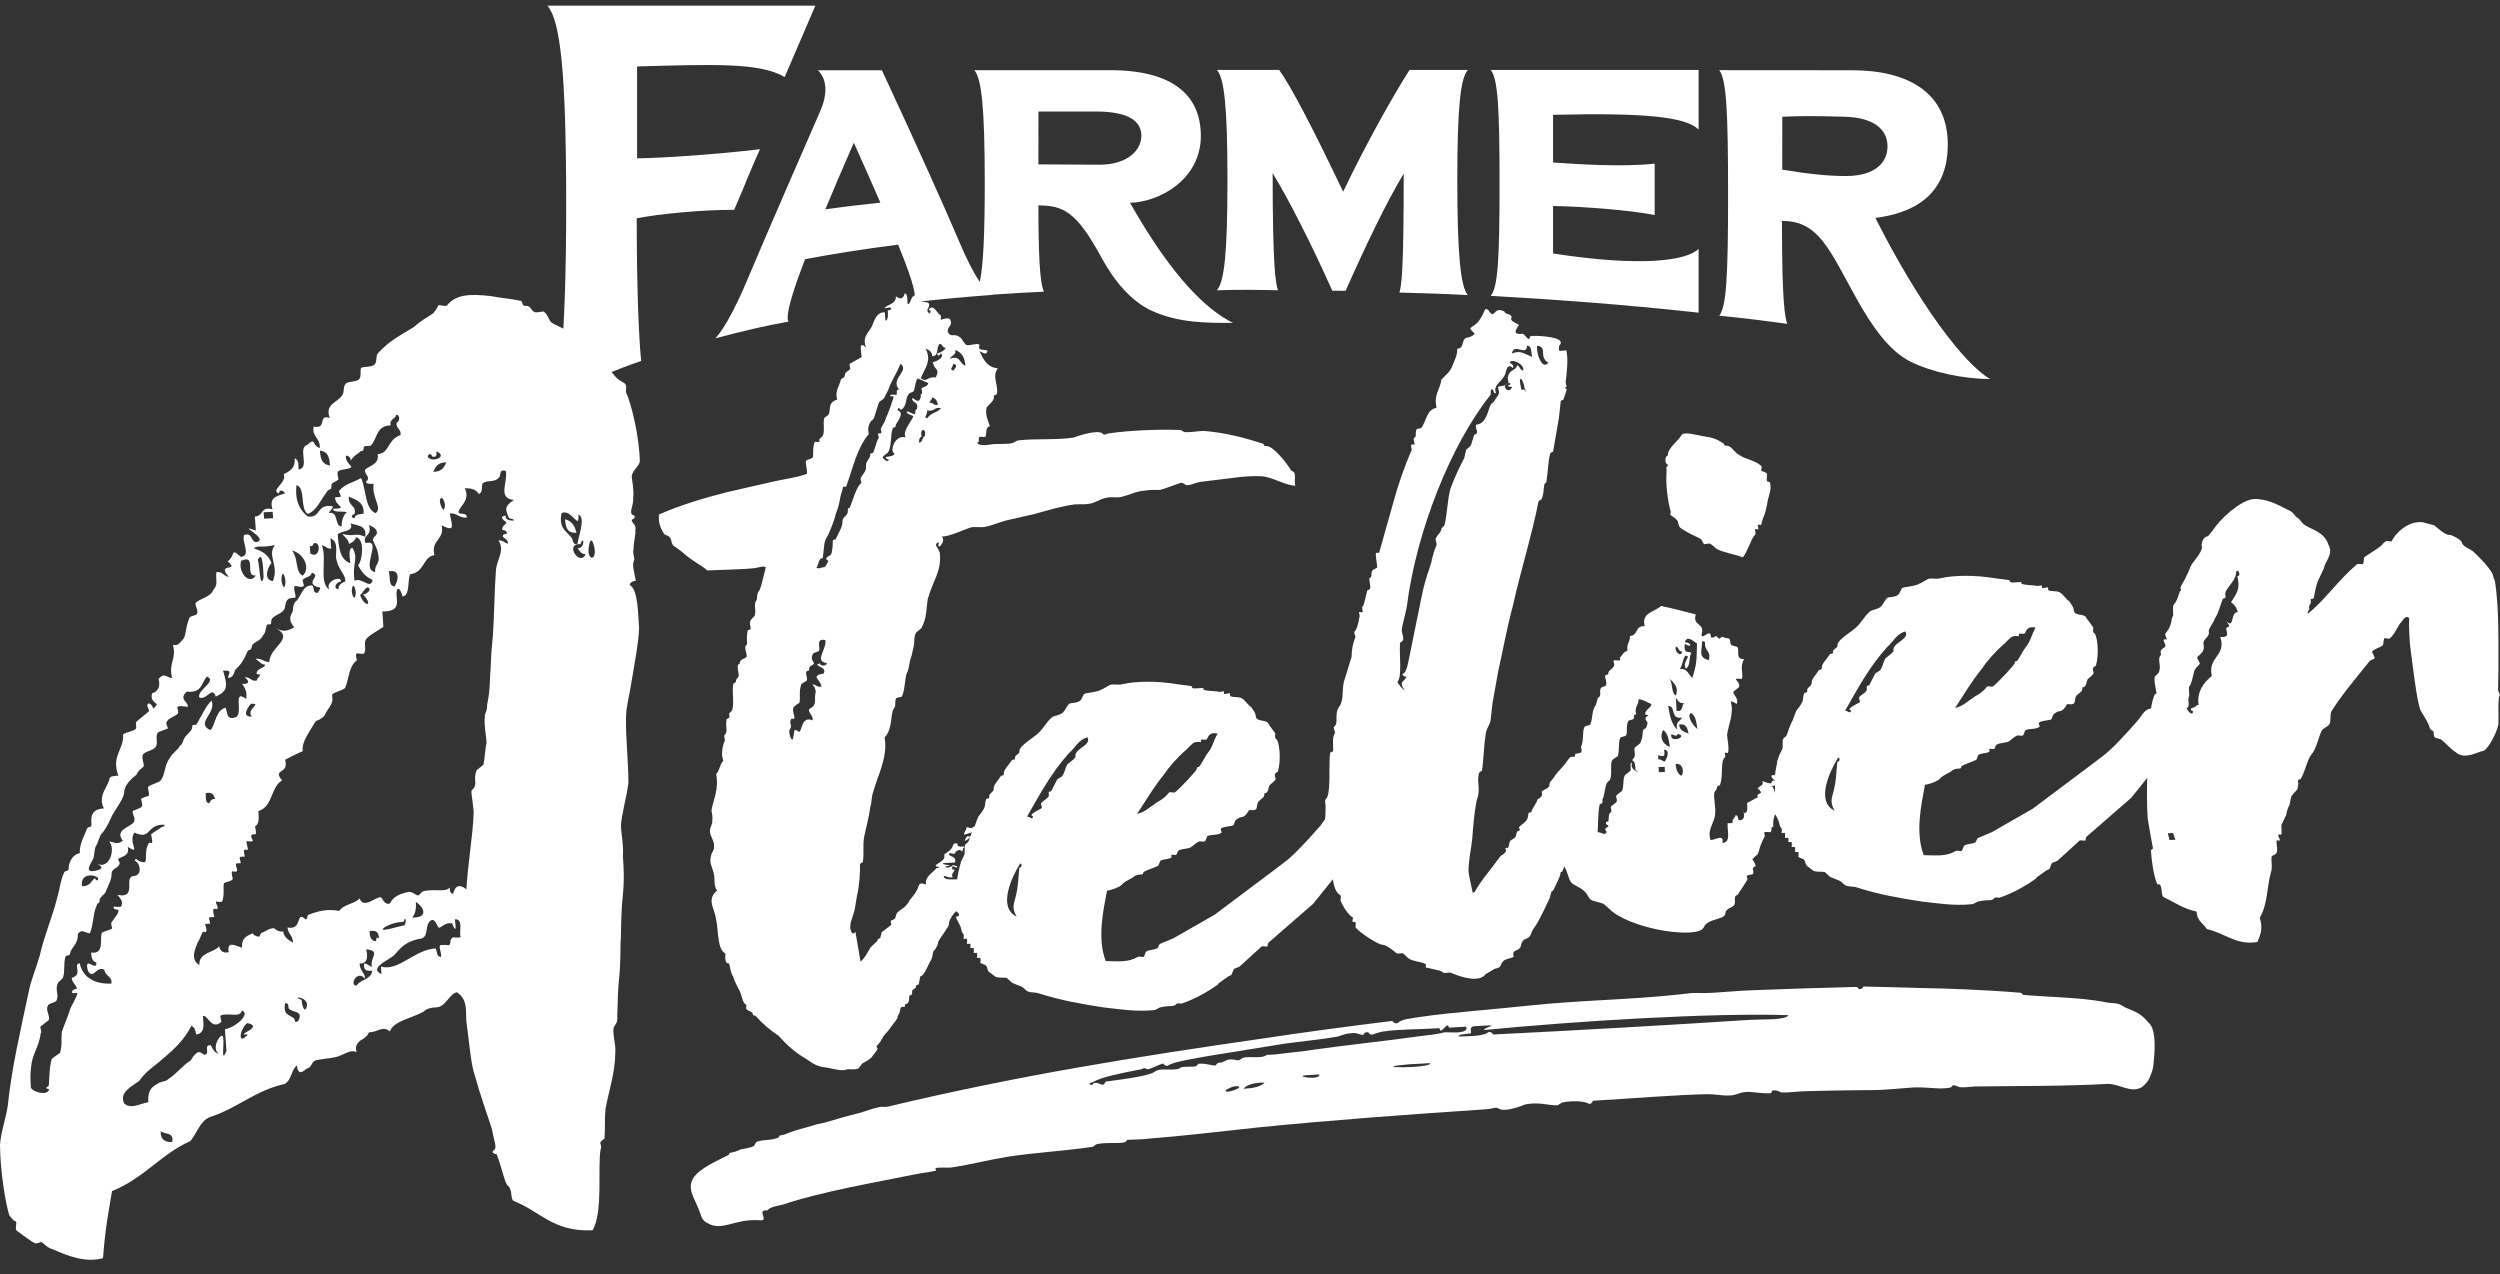
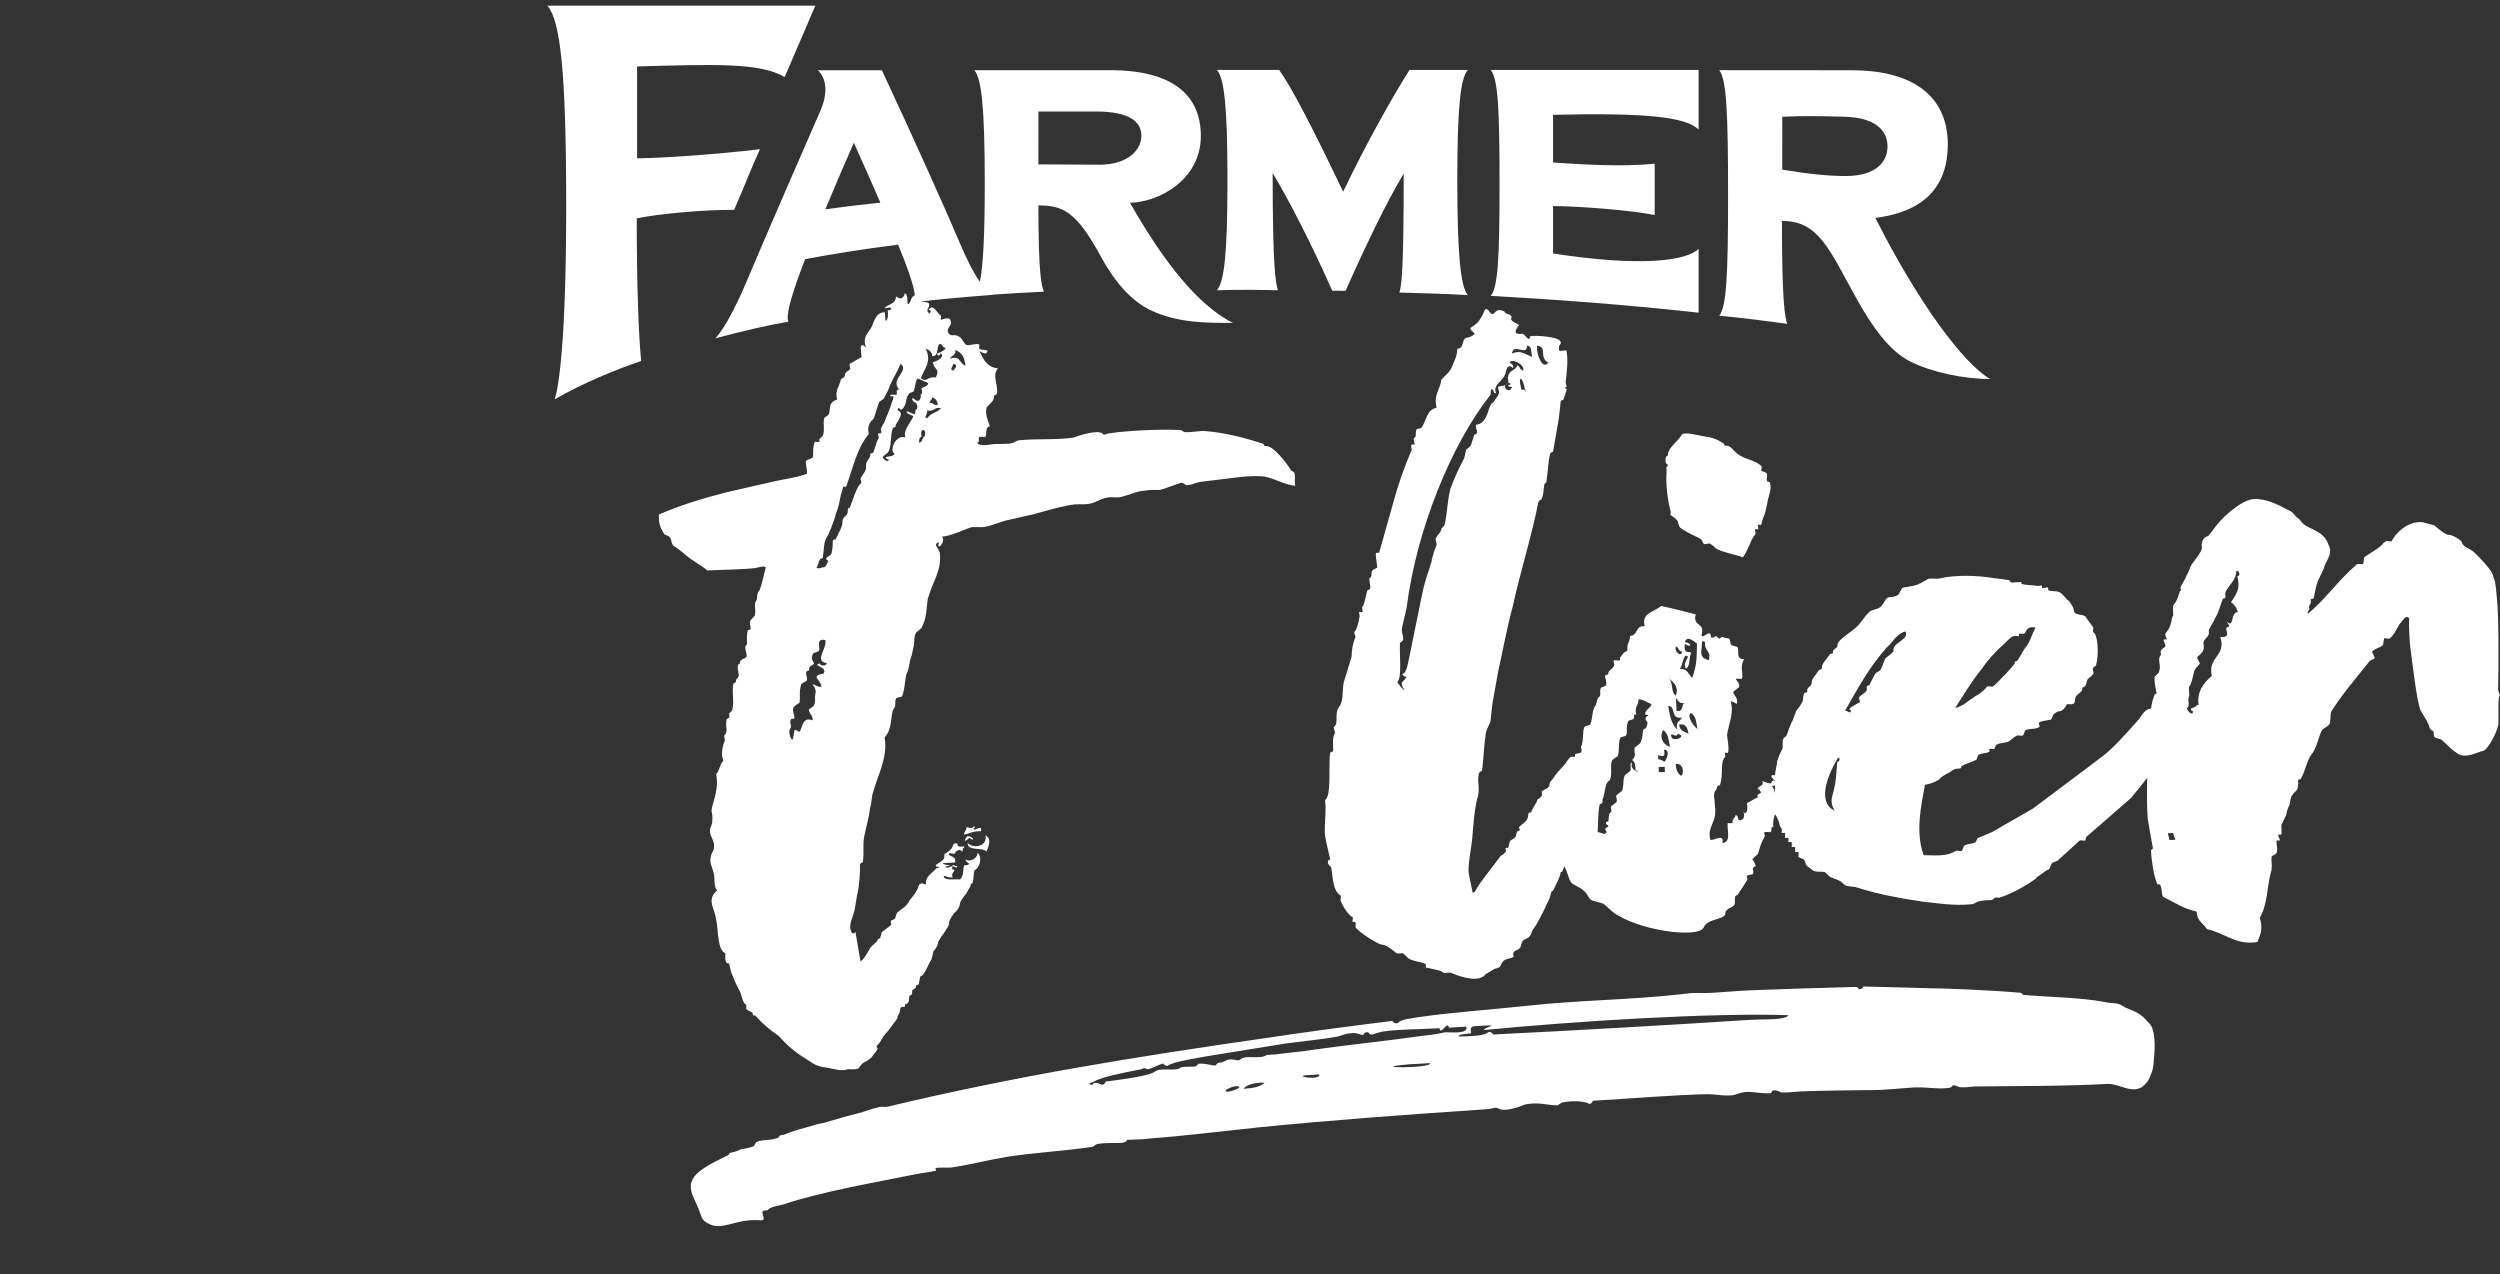
<svg xmlns="http://www.w3.org/2000/svg" width="155" height="79" viewBox="0 0 155 79" fill="none">
  <rect x="0" y="0" width="155" height="79" fill="#333333" stroke="none" />
  <g clip-path="url(#clip0_14779_303)">
    <path fill-rule="evenodd" clip-rule="evenodd" d="M48.648 4.781C47.114 3.844 44.032 4.003 39.5 4.119V9.817C41.117 9.8 44.625 9.554 47.12 9.251C46.684 10.167 46.112 11.66 45.517 13.011C43.602 12.994 40.816 13.265 39.477 13.536C39.477 17.563 39.592 20.824 39.752 22.381C38.19 22.908 36.076 23.78 34.391 24.758C34.644 23.998 35.104 21.132 35.104 12.78C35.104 4.425 34.742 1.288 33.941 0.351H50.552L48.648 4.781ZM105.314 8.036V4.337H92.424C92.866 4.873 92.972 6.619 92.972 11.377C92.972 16.135 92.866 17.81 92.424 18.343C96.206 18.555 100.596 18.867 105.314 19.386V15.428C104.546 16.182 101.735 16.555 96.29 15.716V12.774C98.082 12.799 100.983 13.019 102.59 13.329V10.145C100.669 10.363 97.889 10.188 96.29 10.075V7.12C101.985 6.977 104.546 7.248 105.314 8.036ZM64.385 6.914L64.379 10.191L68.174 10.212C69.905 10.212 70.765 9.307 70.765 8.421C70.765 7.527 70.001 6.914 67.956 6.914H64.385ZM54.677 4.356C56.643 8.568 58.665 13.062 59.478 14.999C59.943 16.103 60.364 16.922 60.749 17.476C60.957 16.482 61.055 14.644 61.055 11.353C61.055 6.619 60.853 4.883 60.411 4.352H68.832C72.771 4.352 74.452 5.947 74.452 8.434C74.452 11.086 71.944 12.524 70.06 12.573C72.757 17.319 74.843 19.209 76.444 20.02C74.819 20.02 73.075 20.032 71.415 19.27C70.113 18.673 69.066 17.402 68.272 15.938C66.754 13.137 65.929 12.736 64.381 12.736C64.381 17.138 64.579 17.696 64.719 18.083C63.964 18.115 62.666 18.193 61.538 18.268C61.546 18.272 61.552 18.276 61.562 18.28C59.937 18.398 58.16 18.563 56.667 18.735C56.791 18.376 56.787 17.877 55.685 15.17C53.624 15.428 51.628 15.746 49.917 16.068C48.782 18.991 48.758 19.753 48.892 19.94C47.48 20.187 45.965 20.545 44.344 20.979C44.344 20.979 45.059 20.362 46.277 17.48C47.633 14.265 50.173 8.448 50.858 6.884C51.377 5.696 51.208 4.812 50.703 4.356H54.677ZM52.938 8.849C52.938 8.849 52.115 10.713 51.172 12.976C52.245 12.827 53.396 12.687 54.583 12.565C54.131 11.524 53.589 10.3 52.938 8.849ZM116.274 13.512C118.454 13.231 120.762 12.239 120.762 8.955C120.762 5.786 118.362 4.356 114.824 4.356L106.595 4.35C107.037 4.926 107.141 6.894 107.141 12.039C107.141 17.182 107.037 18.995 106.595 19.572C108.208 19.726 109.846 19.944 110.805 20.077C110.667 19.627 110.481 18.843 110.481 13.697H110.5C112.773 13.697 113.427 15.496 115.091 18.488C116.073 20.252 117.13 21.759 118.44 22.415C119.772 23.083 121.764 23.499 123.387 23.499C121.788 22.586 118.969 18.859 116.274 13.512ZM114.488 10.913C113.4 10.919 112.197 10.799 110.498 10.518L110.502 7.238C111.797 7.185 112.392 7.185 114.364 7.238C116.203 7.285 117.026 8.041 117.026 9.077C117.026 10.108 116.219 10.902 114.488 10.913ZM83.427 18.03C84.661 15.251 85.971 12.512 87.03 10.764C87.03 16.734 86.904 17.685 86.761 18.138C87.979 18.166 89.878 18.231 91.006 18.297C90.558 17.777 90.352 15.785 90.352 11.167C90.352 6.549 90.558 4.855 91.006 4.335H87.391C86.38 5.928 84.753 8.792 83.276 11.888C81.355 7.859 80.041 5.352 79.308 4.335H75.448C75.898 4.855 76.102 6.549 76.102 11.167C76.102 15.785 75.898 17.48 75.448 17.997C76.839 17.946 78.141 17.973 79.234 17.997C79.092 17.547 78.904 16.702 78.904 10.729C79.962 12.479 81.365 15.243 82.6 18.024L83.427 18.03Z" fill="white" />
    <path d="M90.418 64.263C91.358 64.248 92.027 64.21 92.279 64.001C92.407 63.916 92.626 64.137 92.559 64.141C97.716 63.885 103.672 63.545 108.488 63.231C109.358 63.182 110.709 63.26 110.885 62.94C106.099 62.786 97.87 63.294 91.999 63.862C92.051 63.665 93.049 63.531 91.978 63.592C91.777 63.603 91.643 63.611 91.442 63.623C91.108 63.642 91.193 63.869 91.208 64.062C90.877 64.12 90.472 64.104 90.418 64.263ZM88.666 65.914C88.265 65.937 87.796 65.963 87.395 65.986C84.456 66.232 88.828 66.254 88.666 65.914ZM81.262 66.647C79.853 66.688 81.898 67.037 81.797 66.616C81.664 66.624 81.463 66.635 81.262 66.647ZM78.409 67.12C77.736 67.119 77.277 67.262 77.095 67.505C77.764 67.467 78.16 67.367 78.409 67.12ZM76.024 67.566C75.781 67.89 77.025 67.47 76.815 67.366C76.538 67.265 76.088 67.524 76.024 67.566ZM89.313 63.899C89.243 63.864 89.365 63.702 89.033 63.76C88.096 63.813 86.551 63.824 85.888 63.939C85.553 63.959 85.294 64.09 85.097 64.14C84.829 64.155 84.884 63.997 84.817 64.001C84.613 63.973 84.491 64.135 84.561 64.17C84.224 64.151 84.144 64 83.746 64.062C83.411 64.081 83.283 64.165 82.955 64.262C81.696 64.489 80.759 64.542 79.496 64.731C78.036 64.969 76.509 65.211 75.049 65.45C74.121 65.619 72.792 65.811 72.409 66.066C72.348 66.147 72.065 65.969 72.129 65.927C71.931 65.977 71.219 66.328 71.15 66.293C70.803 66.158 71.013 66.262 70.614 66.323C69.489 66.543 68.296 66.766 67.718 67.109C67.585 67.117 67.393 67.244 67.731 67.264C67.782 67.067 68.056 67.129 68.266 67.233C68.409 67.341 68.588 67.06 68.522 67.063C69.519 66.929 71.317 66.71 71.63 66.421C72.013 66.166 72.911 66.464 73.224 66.175C73.288 66.132 73.96 66.132 74.027 66.129C74.228 66.117 74.283 65.959 74.283 65.959C74.748 65.894 75.168 66.102 75.366 66.052C75.433 66.049 75.357 65.936 75.621 65.882C75.889 65.867 75.947 65.748 76.144 65.698C76.677 65.629 76.695 65.86 76.948 65.652C77.264 65.401 78.161 65.699 78.541 65.406C78.541 65.406 78.943 65.383 79.077 65.375C80.075 65.241 80.677 65.206 81.407 65.087C83.667 64.764 85.736 64.569 87.996 64.246C88.595 64.173 88.93 64.154 89.59 64C89.858 63.984 91.081 64.147 90.907 63.653C90.572 63.672 90.171 63.695 89.836 63.714C89.739 63.332 89.514 63.888 89.313 63.899ZM130.653 67.202C127.976 67.355 125.15 67.322 122.397 67.363C122.129 67.378 121.864 67.432 121.594 67.409C121.393 67.42 121.314 67.27 121.046 67.285C121.113 67.281 120.991 67.443 120.79 67.455C119.99 67.539 119.71 67.4 118.703 67.419C117.833 67.468 116.836 67.603 115.759 67.587C114.953 67.594 113.273 67.612 111.731 67.662C111.329 67.684 110.864 67.75 110.459 67.734C110.392 67.738 110.176 67.556 109.912 67.61C109.781 67.656 109.927 67.803 109.656 67.78C109.188 67.807 108.707 67.679 108.305 67.702C107.77 67.732 107.584 67.937 107.247 67.917C106.778 67.944 106.434 67.847 105.896 67.839C103.949 67.873 101.077 68.114 98.735 68.248C98.802 68.244 98.622 68.526 98.479 68.418C98.336 68.309 97.588 68.197 96.861 68.355C96.797 68.397 96.538 68.528 96.606 68.525C96.003 68.559 95.376 68.284 94.518 68.489C94.455 68.531 93.281 68.986 92.924 68.735C92.644 68.596 92.791 68.742 91.854 68.796C87.44 69.087 82.627 69.439 78.091 69.891C75.691 70.145 73.361 70.433 71.222 70.594C70.757 70.659 70.285 70.647 69.884 70.67C69.884 70.67 69.829 70.828 69.629 70.84C69.23 70.901 68.618 70.82 68.022 70.931C67.891 70.978 67.767 71.101 67.767 71.101C65.972 71.359 64.232 71.458 62.504 71.712C61.376 71.892 60.256 72.189 59.061 72.374C58.863 72.424 58.118 72.35 57.99 72.435C57.99 72.435 58.069 72.585 58.002 72.589C57.54 72.693 57.205 72.712 56.676 72.82C54.294 73.305 50.912 73.885 48.555 74.679C48.226 74.776 47.758 74.802 47.575 75.046C46.83 74.972 47.764 75.733 47.086 75.655C45.531 75.55 44.789 76.368 43.873 75.838C43.453 75.63 43.499 75.356 43.255 74.827C43.084 74.371 42.707 73.85 42.865 73.298C43.08 72.626 43.986 72.187 45.151 71.616C45.282 71.57 45.075 71.504 45.407 71.446C45.541 71.439 45.799 71.308 45.93 71.261C46.127 71.211 46.462 71.192 46.721 71.061C46.788 71.057 46.833 70.783 46.967 70.775C47.359 70.637 47.703 70.733 48.226 70.548C48.357 70.502 48.214 70.394 48.482 70.379C48.615 70.371 48.874 70.24 49.005 70.194C49.397 70.055 49.792 69.955 50.319 69.808C50.58 69.716 50.778 69.666 51.11 69.608C51.438 69.512 52.554 69.177 53.214 69.023C53.61 68.923 53.999 68.745 54.528 68.638C54.659 68.591 54.866 68.657 55.064 68.607C63.179 66.67 70.416 65.52 78.459 64.363C80.916 63.99 83.444 63.652 86.374 63.291C86.24 63.299 86.526 63.515 86.654 63.43C86.903 63.183 87.372 63.157 88.169 63.033C89.963 62.776 92.436 62.596 94.837 62.343C97.903 62.013 101.128 61.984 104.06 61.661C104.927 61.573 104.723 61.546 105.667 61.57C106.473 61.563 107.738 61.413 108.879 61.386C110.89 61.31 112.633 61.25 114.981 61.193C115.249 61.178 115.191 61.298 115.262 61.332C115.529 61.317 115.517 61.163 115.517 61.163C116.055 61.171 116.393 61.19 117.403 61.21C117.942 61.218 118.279 61.238 119.222 61.261C120.433 61.27 123.266 61.38 125.161 61.543C125.362 61.532 125.371 61.648 125.441 61.682C126.999 61.826 128.949 61.831 130.519 62.129C130.726 62.195 131.06 62.176 131.334 62.238C131.611 62.339 131.687 62.451 131.894 62.516C132.658 62.822 132.801 62.93 133.319 63.521C133.696 64.042 133.591 65.251 133.515 65.992C133.476 66.343 133.418 66.463 133.306 66.741C133.193 67.019 133.133 67.1 132.819 67.389C132.114 67.817 131.459 67.195 130.653 67.202Z" fill="white" />
-     <path d="M36.545 33.707C36.324 34.592 36.807 34.806 36.868 34.327C36.951 34.164 36.688 33.065 36.545 33.707ZM35.813 33.981C36.286 34.038 36.221 33.088 35.984 33.735C34.951 33.706 35.988 35.164 36.308 34.354C36.027 34.368 35.918 34.135 35.813 33.981ZM35.748 33.031C35.188 33.059 35.072 32.747 35.035 32.193C35.513 32.328 35.628 32.64 35.748 33.031ZM34.821 31.806C34.605 32.77 35.182 32.98 35.391 33.287C35.589 33.437 35.423 33.762 35.797 33.744C35.858 33.264 36.337 32.049 35.859 31.914C35.93 32.943 35.458 31.536 34.821 31.806ZM27.269 31.065C27.285 31.302 27.51 31.848 27.576 31.447C27.648 31.126 27.33 30.585 27.269 31.065ZM27.667 28.662C27.2 28.685 27.024 28.853 26.864 29.258C27.331 29.235 27.507 29.067 27.667 28.662ZM26.799 28.308C26.793 28.229 26.59 28 26.518 28.322C26.732 28.708 27.832 28.336 27.057 27.977C27.074 28.215 27.084 28.373 26.799 28.308ZM25.783 55.923C25.815 56.398 25.738 56.64 25.568 56.887C26.601 56.916 26.272 56.217 25.783 55.923ZM24.099 35.431C24.214 35.743 24.065 36.306 24.444 36.367C24.62 36.2 24.929 35.231 24.099 35.431ZM23.478 34.588C23.44 34.033 23.237 33.805 23.122 33.493C23.106 33.255 23.386 33.242 23.37 33.004C23.354 32.767 23.062 32.622 22.87 32.552C23.106 33.255 22.441 33.129 22.666 33.674C23.771 33.382 22.307 35.281 23.258 35.472C23.225 34.997 23.505 34.984 23.478 34.588ZM22.322 36.869C22.563 37.651 23.217 37.619 22.509 36.86C22.695 36.85 23.053 36.595 22.855 36.445C22.658 36.296 22.421 36.943 22.322 36.869ZM25.039 57.39C25.221 57.301 25.178 56.668 25.023 57.152C24.556 57.175 24.281 57.268 23.918 57.445C23.11 57.961 25.128 57.306 25.039 57.39ZM22.541 31.854C22.586 31.136 22.107 31.001 21.624 30.786C21.574 31.424 22.129 31.317 21.98 31.881C21.793 31.89 21.716 32.132 21.997 32.118C21.986 31.96 22.167 31.872 22.541 31.854ZM21.827 36.496C21.75 36.738 21.98 37.362 22.041 36.883C22.119 36.641 21.888 36.016 21.827 36.496ZM24.416 59.247C23.971 59.587 22.877 60.038 23.651 60.397C23.64 60.239 23.635 60.16 23.619 59.922C24.674 60.267 25.703 58.866 27.011 58.802C27.121 59.035 27.044 59.277 27.33 59.343C27.407 59.1 27.198 58.793 27.281 58.63C27.276 58.551 27.842 58.602 27.842 58.602C28.018 58.435 27.82 58.286 28.089 58.113C28.183 58.109 28.469 58.174 28.557 58.09C28.442 57.778 28.761 56.968 28.2 56.996C28.375 58.179 28.03 57.242 28.03 57.242C27.557 57.186 27.392 57.512 27.205 57.521C27.106 57.447 26.975 56.897 26.705 57.069C26.26 57.409 26.688 58.182 25.94 58.219C25.11 58.419 24.851 58.749 24.416 59.247ZM23.5 58.18C23.478 57.864 23.368 57.631 22.907 57.733C22.923 57.97 22.95 58.366 23.324 58.348C23.318 58.269 23.302 58.031 23.5 58.18ZM20.94 33.124C20.989 33.836 21.049 34.707 21.719 34.913C21.697 34.596 21.566 34.046 21.841 33.953C22.263 34.647 21.812 34.908 21.982 36.012C22.433 35.751 22.96 36.599 23.103 35.957C22.62 35.742 22.411 35.435 22.197 35.048C22.461 34.797 22.649 33.437 22.078 33.306C22.001 33.548 21.819 33.636 21.638 33.725C21.622 33.487 21.424 33.338 21.221 33.11C22.078 33.306 21.963 32.994 22.639 33.279C22.777 32.557 22.122 32.589 21.738 32.449C21.963 32.994 21.204 32.872 20.94 33.124ZM19.835 27.935C19.873 28.489 19.988 28.801 20.46 28.857C20.423 28.303 20.307 27.991 19.835 27.935ZM22.64 60.685C22.129 60.075 21.639 61.131 22.106 61.108C22.359 60.699 23.019 60.746 23.075 60.187C22.794 60.201 22.514 60.215 22.575 59.735C22.762 59.726 22.866 59.88 23.058 59.95C22.921 59.321 23.647 58.967 22.702 58.855C22.833 59.404 22.762 59.726 22.294 59.749C22.327 60.224 22.613 60.289 22.64 60.685ZM21.421 36.039C21.389 35.564 20.998 35.345 20.862 34.716C20.746 34.404 21.066 33.594 20.489 33.384C20.505 33.622 20.516 33.78 20.532 34.017C20.252 34.031 20.241 33.873 19.956 33.808C20.296 34.665 19.739 36.122 20.426 36.565C20.107 36.024 21.207 35.653 21.141 36.053C20.86 36.067 20.607 36.477 20.986 36.537C20.965 36.221 21.239 36.128 21.421 36.039ZM19.241 34.319C19.828 34.688 19.939 33.57 19.478 33.672C19.39 33.756 19.4 33.914 19.208 33.844C19.219 34.003 19.23 34.161 19.241 34.319ZM19.083 32.023C19.935 32.14 19.59 31.204 20.634 31.391C20.645 31.549 20.463 31.638 20.381 31.801C21.029 31.689 20.721 32.658 21.188 32.635C21.161 32.239 21.326 31.913 21.502 31.746C21.123 31.685 20.661 31.787 20.645 31.549C21.673 31.499 20.727 31.386 20.783 30.828L21.063 30.814C21.25 30.805 20.948 30.502 21.036 30.418C21.383 30.004 21.938 29.897 22.389 29.637C22.724 30.415 22.613 31.532 23.288 31.817C23.734 31.477 23.037 30.876 23.164 29.996C22.977 30.005 22.697 30.019 22.686 29.86C23.043 29.604 22.56 29.39 22.637 29.148C22.714 28.906 23.555 28.864 23.413 28.156C24.16 28.12 24.007 27.253 24.832 26.974C24.898 26.574 24.525 26.592 24.591 26.192C24.778 26.183 24.839 25.703 24.559 25.717C24.575 25.954 24.108 25.977 24.228 26.369C23.294 26.415 23.436 27.123 23.001 27.62C22.82 27.709 22.529 27.564 22.545 27.802C22.561 28.039 22.363 27.89 22.281 28.053C22.011 28.225 21.835 28.393 21.753 28.556C21.742 28.397 21.637 28.244 21.451 28.253C21.379 28.574 21.774 28.872 21.78 28.951C21.697 29.114 21.131 29.063 20.955 29.23C20.872 29.393 20.982 29.626 20.988 29.705C20.905 29.868 20.531 29.887 20.547 30.124C20.569 30.441 20.371 30.292 20.289 30.455C19.859 31.032 19.622 31.679 19.073 31.865C18.578 31.492 18.964 30.282 18.387 30.072C18.265 31.031 18.589 31.651 19.083 32.023ZM18.103 34.137C18.509 34.594 18.288 35.478 18.772 35.693C19.3 35.19 18.768 34.263 18.103 34.137ZM17.464 35.757C17.392 36.078 17.622 36.703 17.683 36.223C17.755 35.902 17.525 35.278 17.464 35.757ZM18.697 61.991C18.714 62.228 18.851 62.857 19.01 62.452C19.247 61.805 17.928 61.711 18.697 61.991ZM16.934 32.129C16.929 32.05 16.918 31.892 16.907 31.733C16.72 31.742 16.44 31.756 16.346 31.761C16.357 31.919 16.368 32.077 16.373 32.157C16.467 32.152 16.747 32.138 16.934 32.129ZM15.986 34.718C16.101 35.03 16.116 36.618 16.342 35.812C16.326 35.575 16.311 33.987 15.986 34.718ZM16.919 36.022C17.322 35.049 16.531 34.453 17.048 33.792C16.218 33.991 15.921 33.768 15.751 34.014C16.229 34.15 16.619 34.369 16.843 34.914C16.662 35.002 16.26 35.975 16.919 36.022ZM18.504 63.272C18.834 62.62 18.098 62.815 17.889 62.507C17.873 62.27 17.867 62.191 17.68 62.2C17.542 62.922 17.916 62.903 18.213 63.127C18.311 63.202 18.24 63.523 18.504 63.272ZM14.958 34.768C14.721 35.415 15.441 36.333 15.864 35.677C15.122 35.793 15.959 34.322 14.958 34.768ZM15.565 43.636C15.477 43.719 14.872 44.464 15.62 44.427C15.213 43.971 16.313 43.599 15.565 43.636ZM15.326 63.428C14.881 63.767 14.677 64.889 15.375 64.14C14.441 64.186 16.47 63.689 15.326 63.428ZM13.345 49.544C13.235 49.311 13.219 49.073 12.757 49.175C12.773 49.413 12.707 49.813 12.987 49.8C12.982 49.72 13.152 49.474 13.345 49.544ZM31.859 30.998C30.82 30.89 31.502 29.904 31.36 29.196C30.882 29.06 31.102 29.526 30.92 29.614C30.661 29.945 30.178 29.73 29.914 29.982C29.837 30.224 29.952 30.536 29.677 30.629C29.567 30.396 29.276 30.251 28.809 30.274C29.237 31.048 28.329 31.489 28.444 31.802C28.45 31.881 29.005 31.774 28.933 32.095C28.466 32.118 28.351 31.806 27.884 31.829C28.031 32.616 28.245 33.003 27.372 32.569C27.618 33.431 26.684 33.477 26.936 34.418C26.194 34.534 26.352 35.479 25.423 35.604C25.263 36.009 25.422 36.955 24.955 36.978C24.955 36.978 24.823 36.428 24.642 36.517C24.394 37.005 25.113 37.923 23.706 37.913C23.733 38.309 23.749 38.546 23.771 38.863C23.413 39.119 22.869 39.384 22.698 39.631C22.528 39.877 22.742 40.264 22.571 40.511C22.483 40.595 22.099 40.455 22.104 40.534C22.016 40.617 22.131 40.93 22.131 40.93C21.597 41.353 21.646 42.066 21.404 42.634C21.321 42.797 20.672 42.908 20.59 43.071C20.59 43.071 20.601 43.229 20.611 43.388C20.628 43.625 20.281 44.039 20.199 44.202C20.121 44.444 19.852 44.616 19.577 44.709C19.324 45.119 19.07 45.529 18.905 45.855C18.828 46.096 18.74 46.18 18.767 46.576C18.311 46.758 18.041 46.93 17.678 47.106C17.93 48.047 16.87 47.623 17.485 48.387C16.764 48.819 16.939 50.003 16.021 50.286C16.053 50.761 16.075 51.078 15.806 51.25C15.806 51.25 15.926 51.641 15.838 51.725L15.651 51.734C15.47 51.822 15.673 52.051 15.678 52.13C15.684 52.209 15.304 52.148 15.304 52.148C15.216 52.232 15.43 52.619 15.342 52.703C15.342 52.703 15.15 52.633 15.155 52.712C15.062 52.716 15.177 53.029 15.182 53.108L14.902 53.121C14.809 53.126 14.924 53.438 14.929 53.517C14.929 53.517 14.742 53.526 14.649 53.531C14.566 53.694 14.77 53.922 14.681 54.006C14.687 54.085 14.401 54.02 14.401 54.02C14.313 54.104 14.428 54.416 14.434 54.495C14.351 54.658 13.977 54.676 13.889 54.76C13.812 55.002 13.938 55.472 13.778 55.877C13.784 55.957 13.404 55.896 13.404 55.896C13.316 55.98 13.618 56.283 13.437 56.371C13.437 56.371 13.245 56.301 13.25 56.38C13.157 56.385 13.277 56.776 13.283 56.855C13.189 56.86 13.002 56.869 13.002 56.869C12.909 56.874 13.024 57.186 13.029 57.265C13.029 57.265 12.842 57.274 12.749 57.279C12.661 57.362 12.864 57.591 12.781 57.754C12.787 57.833 12.595 57.763 12.595 57.763C12.507 57.847 12.352 58.331 12.264 58.415C12.104 58.82 11.774 59.471 12.362 59.84C12.307 59.048 13.248 59.081 13.594 58.667C13.61 58.904 13.813 59.133 14.182 59.035C14.034 58.248 14.721 58.691 15.007 58.757C14.963 58.123 15.332 58.026 15.695 57.849C15.601 57.853 15.804 58.082 16.085 58.068C16.085 58.068 16.162 57.826 16.255 57.821C16.53 57.728 16.613 57.565 16.987 57.547C17.184 57.696 17.283 57.771 17.564 57.757C17.585 58.074 17.882 58.297 18.173 58.442C18.141 57.967 17.855 57.902 17.828 57.506C18.778 57.697 18.318 56.449 18.916 56.975C19.021 57.129 19.087 56.729 19.087 56.729C19.819 56.455 20.28 56.352 21.039 56.474C21.292 56.064 22.04 56.028 22.298 55.697C22.534 56.401 23.321 55.568 23.607 55.633C23.7 55.628 23.831 56.178 24.194 56.001C24.354 55.596 24.81 55.415 25.272 55.313C25.547 55.22 25.756 55.527 25.943 55.518C25.943 55.518 26.119 55.35 26.207 55.267C26.944 55.072 27.619 55.356 27.878 55.026C27.889 55.184 27.905 55.422 28.092 55.412C28.241 54.849 28.521 54.835 28.917 55.133C29.001 53.62 29.332 51.618 29.355 50.584C29.422 50.184 29.159 49.084 29.247 49.001C29.687 48.582 29.302 48.442 29.539 47.794C29.534 47.715 29.985 47.455 29.98 47.376C30.051 47.054 30.096 46.337 30.168 46.016C30.135 45.541 30.004 44.991 30.059 44.432C30.043 44.195 30.224 44.107 30.198 43.711C30.413 42.747 30.358 41.955 30.419 41.475C30.448 40.521 30.503 39.962 30.559 39.403C30.654 38.048 30.649 36.618 30.75 35.342C30.8 34.705 31.322 34.123 30.905 33.508C31.186 33.494 31.29 33.648 31.482 33.718C31.559 33.475 31.175 33.336 31.169 33.256C31.158 33.098 31.439 33.084 31.439 33.084C31.423 32.847 31.142 32.861 31.142 32.861C31.12 32.544 31.401 32.53 31.39 32.372C31.39 32.372 30.802 32.003 31.363 31.976C31.203 32.381 32.418 32.321 31.561 32.125C31.336 31.58 31.232 31.426 31.859 30.998ZM9.972 70.125C9.911 70.605 10.207 70.829 10.675 70.806C10.818 70.163 10.175 70.354 9.972 70.125ZM13.727 63.347C13.111 63.934 12.848 62.835 12.579 63.007C12.611 63.482 12.742 64.031 12.187 64.138C12.083 63.984 12.16 63.742 11.869 63.597C11.373 64.575 10.664 65.166 9.866 65.841C9.333 66.264 8.975 66.52 8.634 67.014C8.188 67.353 7.369 67.711 7.698 68.41C8.099 68.788 8.638 68.443 9.193 68.337C9.144 67.624 9.408 67.373 9.771 67.196C9.947 67.028 10.233 67.094 10.409 66.926C11.036 66.498 11.377 66.005 11.829 65.745C11.911 65.582 12.082 65.335 12.263 65.246C12.445 65.158 12.653 65.466 12.741 65.382C13.016 65.289 12.604 64.753 13.077 64.809C13.187 65.042 13.296 65.275 13.582 65.341C13.093 65.047 13.595 64.148 13.787 64.218C13.985 64.368 13.636 66.132 14.039 65.159C14.012 64.763 13.974 64.209 13.947 63.813C14.595 63.702 15.569 62.86 14.992 62.65C14.931 63.129 14.156 62.77 13.7 62.952C13.607 62.956 13.722 63.268 13.727 63.347ZM18.32 37.304C18.677 37.048 18.716 36.252 19.376 36.299C19.486 36.532 19.409 36.774 19.689 36.76C20.118 36.183 19.585 36.606 19.365 36.14C19.349 35.903 19.8 35.642 19.322 35.507C19.338 35.744 18.964 35.763 18.788 35.93C18.7 36.014 18.909 36.322 18.815 36.326C18.733 36.489 18.343 36.27 18.255 36.354C18.178 36.596 18.386 36.903 18.303 37.066C17.55 37.024 17.775 37.569 17.605 37.816C17.346 38.146 16.785 38.174 16.812 38.569C16.829 38.807 16.631 38.658 16.543 38.742C16.466 38.984 16.482 39.221 16.306 39.389C16.146 39.794 15.585 39.821 15.607 40.138C15.53 40.38 15.426 40.227 15.343 40.389C15.101 40.957 14.93 41.204 14.578 41.539C14.501 41.781 14.424 42.023 14.143 42.037C14.127 41.8 14.485 41.544 13.83 41.576C14.077 42.438 14.197 42.829 13.378 43.187C13.142 42.483 12.834 43.452 12.35 43.237C12.224 42.767 13.5 42.228 12.824 41.943C12.477 42.357 12.521 42.991 11.575 42.878C11.047 43.381 11.712 43.507 11.64 43.828C11.547 43.833 11.069 43.697 10.986 43.861C10.986 43.861 11.102 44.173 11.014 44.257C10.838 44.424 10.469 44.522 10.386 44.684C10.21 44.852 10.414 45.08 10.419 45.16C10.238 45.248 9.869 45.345 9.781 45.429C9.61 45.676 9.825 46.062 9.654 46.309C9.483 46.556 8.922 46.583 8.845 46.826C8.768 47.068 8.977 47.375 8.894 47.538C8.806 47.622 8.537 47.794 8.459 48.036C8.014 48.376 7.667 48.79 7.694 49.186C7.628 49.586 7.111 50.247 6.945 50.573C6.703 51.141 6.45 51.551 6.274 51.718C6.186 51.802 6.037 52.365 5.949 52.449C5.866 52.612 5.877 52.771 5.811 53.171C5.733 53.413 5.04 54.242 6.052 53.953C6.42 53.856 6.316 53.702 6.025 53.558C6.799 53.917 7.18 52.627 6.773 52.17C7.153 52.231 7.257 52.385 7.615 52.129C7.098 51.44 8.027 51.314 8.286 50.984C8.457 50.737 8.155 50.434 8.237 50.271C8.237 50.271 8.787 50.086 8.782 50.006C8.875 50.002 8.755 49.611 8.749 49.531C8.837 49.447 9.206 49.35 9.206 49.35C9.294 49.266 9.179 48.954 9.168 48.796C9.344 48.628 9.899 48.521 9.982 48.359C10.24 48.028 10.197 47.395 10.544 46.98C10.621 46.738 11.072 46.478 11.149 46.236C11.331 46.148 11.32 45.989 11.402 45.826C11.479 45.584 11.931 45.324 11.914 45.086C11.898 44.849 12.095 44.998 12.184 44.914C12.52 44.341 12.762 43.773 13.114 43.438C13.449 44.216 12.085 44.839 13.052 45.268C13.399 44.854 13.344 44.062 13.988 43.872C14.103 44.184 14.042 44.664 14.592 44.478C15.141 44.292 14.373 42.661 15.263 43.333C15.33 42.932 15.22 42.699 15.011 42.392C15.484 42.448 15.468 42.21 15.171 41.987C15.545 41.968 15.567 42.285 15.935 42.187C15.919 41.95 16.381 41.848 15.908 41.791C15.881 41.396 16.447 41.447 16.431 41.21C16.244 41.219 16.041 40.991 15.843 40.842C16.31 40.819 16.326 41.056 16.7 41.038C16.729 40.083 18.29 39.609 17.12 38.952C17.51 39.171 17.79 39.157 18.241 38.897C17.731 38.286 18.182 38.026 18.165 37.788C18.154 37.63 18.232 37.388 18.32 37.304ZM5.089 54.954C5.649 54.927 5.628 54.61 5.897 54.438C5.908 54.596 6.1 54.666 6.084 54.429C5.689 54.13 4.947 54.246 5.089 54.954ZM7.922 52.511C8.053 53.061 7.586 53.084 7.317 53.256C7.322 53.335 7.525 53.563 7.344 53.652C7.355 53.81 6.887 53.833 6.915 54.229C6.936 54.546 6.6 55.118 6.523 55.36C6.435 55.444 6.171 55.695 6.176 55.775C6.198 56.091 6 55.942 6.011 56.1C5.763 56.589 5.812 57.302 5.57 57.87C5.19 57.809 5.081 57.576 4.822 57.907C4.865 58.54 4.409 58.721 4.343 59.122C4.354 59.28 4.068 59.215 4.073 59.294C3.914 59.699 4.05 60.328 3.885 60.654C3.885 60.654 3.709 60.821 3.621 60.905C3.368 61.315 3.67 61.617 3.51 62.023C3.427 62.185 2.96 62.208 2.971 62.367C2.8 62.613 3.102 62.916 3.031 63.238C2.943 63.321 2.585 63.577 2.497 63.661C2.508 63.819 2.612 63.973 2.524 64.057C2.469 64.616 2.138 65.267 2.061 65.51C1.907 65.994 1.857 66.632 1.905 67.344C1.834 67.666 2.982 68.006 3.043 67.527C2.664 67.466 3.032 67.368 3.027 67.289C3.077 66.651 3.05 66.255 3.199 65.692C3.193 65.613 3.644 65.352 3.732 65.268C3.876 64.626 3.777 64.551 3.832 63.992C3.987 63.508 4.152 63.182 4.306 62.698C4.378 62.377 4.807 61.8 4.791 61.562L4.511 61.576C4.313 61.427 4.77 61.245 4.775 61.325C4.759 61.087 4.468 60.943 4.446 60.626C5.183 60.431 4.48 59.751 4.947 59.728C5.095 60.515 5.787 61.037 6.908 60.982C6.969 60.502 6.502 60.525 6.475 60.129C5.986 59.835 5.77 60.799 5.447 60.18C5.189 59.16 6.018 60.31 5.975 59.677C5.689 59.612 5.667 59.295 5.651 59.057C6.503 59.174 6.158 58.238 6.317 57.833C6.405 57.749 6.867 57.647 6.955 57.563C6.95 57.484 6.84 57.251 6.928 57.168C7.011 57.005 7.363 56.669 7.347 56.432C7.341 56.353 6.973 56.45 7.05 56.208C7.05 56.208 7.523 56.264 7.517 56.185C7.682 55.859 7.386 55.636 7.281 55.482C8.518 55.739 7.678 54.43 8.234 54.323C8.888 54.291 8.647 53.508 8.454 53.438C8.251 53.21 8.361 53.443 8.438 53.201C8.35 53.285 8.932 53.574 9.015 53.411C9.098 53.248 8.966 52.698 9.219 52.288C9.214 52.209 9.406 52.279 9.406 52.279C9.494 52.196 9.379 51.884 9.368 51.725C9.456 51.641 9.907 51.381 9.995 51.297C10.084 51.213 10.276 51.283 10.171 51.13C9.045 51.105 9.395 52.121 8.33 51.617C7.906 52.274 8.801 53.024 7.922 52.511ZM15.13 33.171C15.68 32.985 15.536 33.628 15.91 33.609C16.741 33.41 14.515 32.407 15.861 32.897C15.845 32.659 15.818 32.263 15.802 32.026C16.363 31.998 16.132 31.374 16.896 31.575C16.655 30.792 17.216 30.765 17.672 30.583C17.463 30.276 17.288 30.443 17.298 30.602C16.721 30.392 17.816 29.941 17.591 29.396C17.954 29.219 18.317 29.042 18.273 28.409C18.564 28.553 18.493 28.875 18.509 29.112C19.251 28.996 18.417 27.766 19.06 27.576C19.588 27.073 19.346 27.641 19.824 27.777C19.874 27.139 19.308 27.087 19.451 26.444C20.309 26.641 19.678 25.639 20.447 25.919C20.107 25.062 20.942 24.941 21.196 24.532C21.372 24.364 21.251 23.973 21.427 23.805C21.51 23.642 22.076 23.694 22.252 23.526C22.428 23.359 22.308 22.968 22.39 22.805C22.572 22.716 23.044 22.773 23.22 22.605C23.396 22.438 23.276 22.046 23.452 21.879C24.151 21.129 24.695 20.864 25.685 20.26C26.037 19.925 26.488 19.664 26.758 19.492C26.939 19.404 27.104 19.078 27.187 18.915C27.28 18.91 27.759 19.046 27.748 18.887C28.27 18.305 29.012 18.189 30.431 18.358C31.096 18.484 31.755 18.531 32.327 18.662C32.431 18.816 32.348 18.979 32.629 18.965C32.909 18.951 32.931 19.268 33.123 19.338C33.222 19.413 33.59 19.315 33.684 19.31C33.975 19.455 34.002 19.851 34.2 20C34.496 20.224 35.936 20.709 35.974 21.263C36.001 21.659 37.364 22.387 37.671 22.769C37.874 22.997 37.978 23.151 38.181 23.379C38.385 23.607 38.769 23.747 38.775 23.827C38.879 23.98 38.796 24.143 38.807 24.302C39.136 25 39.657 27.12 39.666 28.628C39.594 28.95 39.231 29.127 39.165 29.527C39.187 29.844 39.313 30.314 39.257 30.873C39.284 31.269 39.114 31.515 39.13 31.753C39.146 31.991 39.328 31.902 39.333 31.981C39.437 32.135 39.163 32.228 39.163 32.228C39.179 32.465 39.465 32.531 39.393 32.852C39.42 33.248 39.26 33.653 39.287 34.049C39.205 34.212 39.32 34.524 39.331 34.682C39.171 35.087 39.27 35.162 39.423 36.028C39.417 35.949 38.961 36.13 39.065 36.284C39.554 36.578 39.558 38.008 39.623 38.958C39.595 39.913 39.247 41.677 39.048 42.879C38.976 43.2 38.91 43.6 38.843 44.001C38.727 45.039 38.945 46.856 38.965 48.523C38.844 49.482 38.535 50.45 38.496 51.247C38.539 51.88 38.665 52.351 38.62 53.068C38.669 53.78 38.718 54.493 38.607 55.611C38.546 56.09 38.512 56.966 38.495 58.079C38.445 58.717 38.499 59.508 38.388 60.626C38.327 61.106 38.293 61.981 38.27 63.015C38.303 63.49 38.116 63.499 38.039 63.741C37.978 64.221 38.202 64.766 38.147 65.325C38.135 66.517 37.743 67.648 37.539 68.77C37.483 69.329 37.527 69.963 37.477 70.601C37.477 70.601 37.295 70.689 37.213 70.852C37.218 70.931 37.322 71.085 37.24 71.248C37.035 72.37 37.412 75.132 36.74 76.277C34.311 76.397 33.471 75.087 31.834 74.453C31.636 74.304 31.785 73.74 31.488 73.516C31.29 73.367 31.132 72.422 30.792 71.565C30.792 71.565 30.413 71.504 30.589 71.336C30.858 71.164 30.65 70.857 30.497 69.991C30.14 68.896 29.795 67.96 29.422 66.627C29.187 65.924 29.1 64.657 28.914 63.316C28.871 62.682 29.009 61.961 28.323 61.518C27.861 61.62 27.634 62.425 27.074 62.453C26.607 62.476 26.425 62.565 26.249 62.732C25.435 63.169 24.413 63.299 24.176 63.946C23.681 63.573 23.522 63.978 22.867 64.01C22.79 64.252 22.521 64.424 22.339 64.513C22.163 64.68 21.987 64.848 22.108 65.239C21.718 65.02 21.278 65.439 20.816 65.541C20.354 65.643 19.7 65.675 19.518 65.764C19.249 65.936 19.359 66.169 18.99 66.266C18.638 66.601 18.446 66.531 18.413 66.056C18.056 66.312 18.099 66.946 17.648 67.206C15.801 67.615 14.75 68.699 13.007 69.261C12.369 69.531 12.231 70.253 11.796 70.751C9.976 71.555 8.952 73.035 6.945 73.849C6.68 75.451 6.536 76.093 6.386 78.007C5.281 78.3 4.22 77.876 3.253 77.446C2.968 77.381 2.764 77.153 2.567 77.003C2.473 77.008 2.204 77.18 2.1 77.026C2.204 77.18 1.017 76.285 1.017 76.285C0.913 76.131 1.078 75.806 0.979 75.731C0.787 75.661 0.782 75.582 0.579 75.353C0.343 74.65 0.015 72.601 0 71.013C0.039 70.216 0.359 69.406 0.486 68.526C0.708 66.291 1.288 63.8 1.785 61.472C1.923 60.75 2.248 60.019 2.474 59.214C2.761 57.928 3.251 56.871 3.544 55.666C3.698 55.181 3.748 54.543 3.996 54.055C4.084 53.971 4.276 54.041 4.26 53.803C4.249 53.645 4.393 53.002 4.948 52.896C4.91 52.341 5.246 51.769 5.405 51.364C5.488 51.201 5.686 51.35 5.67 51.113C5.643 50.717 5.605 50.163 6.446 50.121C6.018 49.348 6.727 48.757 6.788 48.277C6.777 48.119 7.151 48.1 7.338 48.091C6.878 46.843 7.697 46.485 7.632 45.535C7.808 45.367 8.462 45.335 8.446 45.098C8.44 45.018 8.424 44.781 8.424 44.781C8.688 44.53 9.046 44.274 9.222 44.106C9.31 44.022 9.008 43.719 9.189 43.631C9.277 43.547 9.48 43.776 9.491 43.934C9.491 43.934 9.849 43.678 9.657 43.608C9.459 43.459 9.354 43.305 9.426 42.984C9.795 42.886 9.96 42.56 9.834 42.09C10.181 41.676 10.296 41.988 10.675 42.049C10.423 41.108 10.967 40.843 10.721 39.981C11.1 40.042 11.089 39.883 11.353 39.632C11.529 39.465 11.491 38.91 11.734 38.343C11.723 38.184 12.19 38.161 12.185 38.082C12.361 37.914 12.053 37.532 12.136 37.369C12.4 37.118 13.049 37.007 13.209 36.602C13.555 36.188 13.357 36.038 13.413 35.48C13.781 35.382 13.902 35.773 14.182 35.76C13.37 34.846 14.914 35.485 14.117 34.809C14.651 34.386 14.245 33.929 14.942 34.531C15.591 34.419 14.976 33.655 15.13 33.171Z" fill="white" />
    <path d="M59.093 22.554C59.108 22.766 58.803 22.887 59.122 22.978C59.174 22.816 59.476 22.642 59.093 22.554ZM59.855 22.676C59.818 22.146 59.609 21.838 59.223 21.697C59.307 22.012 58.995 22.027 58.884 22.245C59.557 22 59.468 22.536 59.855 22.676ZM61.164 52.797C60.892 52.492 59.973 52.803 59.999 52.27C60.403 52.675 61.264 52.42 61.095 51.791C61.485 51.984 61.326 52.417 61.164 52.797ZM60.102 51.946C59.867 52.17 59.683 52.232 59.97 51.846C60.345 51.828 60.499 52.245 60.102 51.946ZM60.375 51.348C60.334 51.669 60.916 51.003 60.827 51.538C60.323 51.51 60.147 51.678 59.775 51.749C59.761 51.538 59.945 51.475 59.93 51.264C59.996 51.313 60.316 51.404 60.368 51.242C60.493 51.236 60.438 51.345 60.375 51.348ZM58.139 25.099C58.12 24.834 57.984 24.681 57.793 24.637C57.804 24.796 57.62 24.858 57.627 24.964C57.878 24.952 57.892 25.164 58.139 25.099ZM57.505 25.927C57.671 25.6 58.171 25.575 58.341 25.301C57.896 25.217 57.98 25.532 57.473 25.45C57.553 25.712 57.189 25.889 57.505 25.927ZM58.256 21.32C58.021 21.544 58.244 22.064 57.807 22.086C57.789 21.821 57.59 21.671 57.399 21.628C57.766 22.407 57.354 22.799 57.085 23.45C57.482 23.749 57.453 23.326 58.023 23.404C58.295 22.806 57.931 22.983 57.832 22.456C58.204 22.385 58.62 22.046 58.296 21.902C58.362 21.952 58.127 22.176 58.108 21.912C58.355 21.846 58.535 21.731 58.649 21.566C58.399 21.578 58.444 21.31 58.256 21.32ZM57.331 27.052C57.483 26.513 56.983 26.537 57.144 27.061C57.023 27.12 56.967 27.229 56.982 27.441C57.232 27.428 57.148 27.114 57.331 27.052ZM59.045 53.911C59.185 54.117 58.445 54.313 58.365 54.051C58.6 53.827 58.751 54.191 59.045 53.911ZM55.354 26.564C55.191 26.944 55.301 27.63 55.076 28.013C55.08 28.066 54.778 28.24 54.723 28.349C54.796 28.505 55.061 28.704 55.109 28.489C55.047 28.492 54.918 28.446 54.911 28.34C55.157 28.274 55.411 28.315 55.459 28.1C55.142 28.062 55.441 26.932 56.144 27.11C55.927 26.695 56.63 25.97 56.619 25.811C56.615 25.758 56.171 25.674 56.222 25.512C56.281 25.456 56.678 25.755 56.733 25.646C56.789 25.537 56.715 25.381 56.84 25.375C56.995 24.889 56.565 25.017 56.543 24.699C56.731 24.689 56.745 24.901 56.992 24.836C57.216 24.453 56.97 24.518 57.15 24.403C57.209 24.347 57.132 24.139 57.128 24.085C57.246 23.973 57.559 23.958 57.544 23.746L56.897 23.459C56.724 23.68 56.75 24.051 56.639 24.269C56.58 24.325 56.393 24.334 56.337 24.443C56.105 24.72 56.263 25.191 55.84 25.424C55.833 25.318 55.638 25.221 55.653 25.433C56.167 25.621 55.519 26.237 55.53 26.396C55.541 26.555 55.346 26.458 55.354 26.564ZM54.844 24.623C54.852 24.729 54.546 24.85 54.491 24.959L54.181 25.931C54.181 25.931 54.067 26.096 54.005 26.099C53.835 26.373 53.787 26.588 53.871 26.903C53.117 27.79 52.887 29.024 52.464 30.16C52.467 30.213 52.339 30.167 52.276 30.17C52.28 30.223 52.125 30.709 52.125 30.709C52.032 31.192 51.988 31.459 51.826 31.839C51.73 32.269 51.409 33.082 51.24 33.356C51.067 33.577 51.099 34.054 51.011 34.59C51.011 34.59 50.827 34.652 50.83 34.705C50.771 34.761 50.675 35.191 50.613 35.194C50.745 35.294 50.925 35.178 51.05 35.172C51.238 35.163 51.223 34.951 51.341 34.839C51.4 34.783 51.202 34.633 51.205 34.686C51.257 34.525 51.319 34.522 51.5 34.406C51.617 34.294 51.636 33.656 51.633 33.602C51.618 33.391 51.751 33.49 51.81 33.434C51.972 33.054 52.259 32.668 52.234 32.298C52.274 31.977 52.59 32.014 52.565 31.644C52.551 31.432 52.683 31.531 52.679 31.479C52.897 30.989 53.092 30.183 53.39 29.956C53.453 29.952 53.31 29.694 53.368 29.638C53.534 29.311 53.718 29.248 53.693 28.878C53.671 28.56 53.977 28.439 53.958 28.174C53.951 28.068 54.142 28.112 54.139 28.059C54.301 27.679 54.342 27.358 54.456 27.193C54.518 27.19 54.438 26.928 54.434 26.875L54.621 26.866C54.68 26.81 54.607 26.654 54.603 26.601C54.71 26.33 54.887 26.162 54.931 25.894C55.045 25.729 55.41 24.648 55.407 24.595C55.403 24.542 55.094 24.611 55.212 24.498C55.209 24.445 55.525 24.483 55.587 24.48C55.646 24.424 55.499 24.112 55.753 24.153C55.143 23.492 56.427 23.004 55.832 22.555C55.563 23.206 55.276 23.592 55.065 24.187L54.844 24.623ZM51.269 41.114C50.445 40.995 51.273 40.263 51.171 39.684C50.535 39.556 50.891 40.176 50.777 40.341C50.781 40.394 50.472 40.462 50.413 40.518C50.188 40.901 50.511 41.045 50.456 41.154C50.401 41.263 50.151 41.275 50.165 41.487C50.176 41.646 50.044 41.546 49.989 41.655C49.937 41.817 50.077 42.023 50.025 42.185C50.029 42.238 49.661 42.362 49.668 42.468C49.513 42.954 49.656 43.212 49.557 43.589C49.494 43.592 49.196 43.82 49.2 43.873C49.089 44.091 49.295 44.346 49.247 44.561L49.059 44.57C48.89 44.844 49.151 44.991 48.978 45.212C48.856 45.271 49.029 45.954 49.147 45.842C49.301 45.356 49.158 45.097 49.489 45.346C49.753 45.546 49.607 44.331 50.383 44.665C50.424 44.344 50.17 44.303 50.148 43.985C50.752 43.637 50.425 43.44 50.576 42.901C50.562 42.69 50.488 42.534 50.356 42.434C50.606 42.422 50.62 42.634 50.929 42.565C50.9 42.142 50.194 41.911 51.062 41.762C51.346 41.323 50.276 41.269 50.831 41.135C50.842 41.294 51.221 41.329 51.269 41.114ZM54.412 65.033C54.302 65.251 54.125 65.419 54.011 65.585C53.834 65.753 53.65 65.815 53.47 65.93C53.411 65.986 53.242 66.26 53.179 66.263C52.995 66.325 52.742 66.285 52.554 66.294C52.186 66.418 51.929 66.325 51.293 66.196C50.66 66.121 50.528 66.022 49.936 65.625C49.349 65.282 48.816 64.83 48.272 64.219C47.746 63.873 47.28 63.471 46.872 63.012C46.802 62.91 46.685 63.022 46.674 62.863C46.663 62.704 46.413 62.716 46.277 62.563C46.211 62.514 46.325 62.349 46.259 62.299C45.998 62.152 46.031 61.725 45.818 61.364C45.672 61.052 45.532 60.846 45.448 60.532C45.308 60.326 45.29 60.061 45.206 59.746C45.14 59.696 45.018 59.756 45.008 59.597C44.941 59.547 44.975 59.12 44.975 59.12C44.453 58.827 44.572 57.811 44.385 56.917C44.279 56.284 43.805 55.776 44.456 55.213C44.177 54.801 44.406 54.471 44.178 53.898C44.094 53.583 43.962 53.483 44.113 52.944C44.168 52.835 44.282 52.67 44.271 52.511C44.309 52.138 44.04 51.885 44.019 51.567C43.997 51.25 44.181 51.187 44.159 50.87C44.207 50.655 44.13 50.446 44.115 50.234C44.201 49.645 44.591 48.935 44.401 47.988C44.636 47.764 44.611 47.393 44.846 47.169C44.692 46.751 44.785 46.269 44.947 45.889C44.943 45.836 44.866 45.627 44.925 45.571C45.161 45.347 44.959 45.144 45.047 44.608C45.044 44.555 45.231 44.546 45.224 44.44L45.21 44.228L45.386 44.06C45.541 43.574 45.373 42.945 45.461 42.409C45.458 42.356 45.645 42.347 45.635 42.188C45.627 42.082 45.811 42.02 45.8 41.861C45.786 41.649 45.705 41.387 45.757 41.225C45.753 41.172 45.882 41.219 45.871 41.06C45.919 40.845 46.231 40.83 46.287 40.721C46.338 40.559 46.122 40.144 46.24 40.032C46.42 39.917 46.218 39.715 46.362 39.07C46.362 39.07 46.549 39.06 46.542 38.955C46.531 38.796 46.458 38.64 46.513 38.531C46.506 38.425 46.804 38.198 46.8 38.145C46.896 37.715 46.691 37.459 46.923 37.182C46.919 37.129 46.956 36.755 47.015 36.699C47.192 36.531 47.325 35.727 47.476 35.189C47.403 35.033 46.976 35.213 46.788 35.222C46.104 35.309 44.788 35.321 43.85 35.367C43.45 35.014 43.064 34.874 42.465 34.372C42.263 34.169 41.87 33.923 41.737 33.823C41.598 33.617 41.649 33.456 41.514 33.303C41.378 33.15 41.194 33.212 41.117 33.003C40.904 32.642 40.823 32.38 40.853 31.9C42.071 31.362 43.483 30.921 45.024 30.526L47.68 29.917C48.481 29.719 49.416 29.619 50.026 29.377C50.071 29.109 49.924 28.797 49.972 28.582C50.027 28.473 50.34 28.458 50.395 28.349C50.447 28.187 50.359 27.819 50.517 27.386C50.517 27.386 50.771 27.427 50.83 27.371C50.83 27.371 50.76 27.268 50.819 27.212L50.996 27.044C51.165 26.77 51.004 26.247 51.107 25.923C51.162 25.814 51.35 25.804 51.401 25.642C51.501 25.265 51.354 24.954 51.906 24.767C51.745 24.244 52.039 23.964 52.135 23.534C52.191 23.425 52.319 23.471 52.371 23.31C52.411 22.989 52.544 23.088 52.717 22.867C52.713 22.814 52.633 22.553 52.695 22.55L53.42 22.142C53.395 21.771 53.222 21.089 53.693 21.544C53.465 20.971 53.76 20.69 53.988 20.36C54.161 20.139 54.231 19.339 54.86 19.361L54.897 19.89C55.081 19.828 55.059 19.511 55.041 19.246C55.103 19.242 55.35 19.177 55.217 19.078C55.151 19.028 54.908 19.146 54.842 19.096C55.015 18.875 55.578 18.847 55.545 18.371C55.81 18.57 55.997 18.561 56.097 18.184C56.288 18.228 56.251 18.602 56.269 18.866C56.578 18.798 56.351 18.225 56.983 18.3C56.641 18.795 57.446 18.649 57.582 18.802C57.725 19.061 57.295 19.188 57.626 19.438C57.626 19.438 57.802 19.269 57.611 19.226C57.486 19.232 57.725 19.061 57.725 19.061C57.975 19.048 58.059 19.363 58.324 19.563C58.39 19.613 58.276 19.777 58.342 19.827C58.342 19.827 58.831 19.644 58.905 19.8C59.121 20.214 58.684 20.236 58.772 20.603C58.985 20.965 59.15 20.638 59.481 20.887C59.676 20.984 59.764 21.352 59.955 21.396C60.146 21.439 60.51 21.262 60.705 21.359C60.768 21.356 60.657 21.574 60.723 21.624C60.855 21.723 61.102 21.658 61.234 21.758C61.131 22.082 60.925 21.826 60.734 21.782C60.954 22.25 61.178 22.77 61.873 22.843C61.465 23.288 61.953 24.008 61.794 24.441C61.798 24.494 61.607 24.45 61.618 24.609C61.636 24.874 61.334 25.048 61.161 25.269C61.072 25.805 61.278 26.06 61.366 26.428C61.057 26.496 61.207 26.861 61.097 27.079C61.038 27.135 60.781 27.041 60.722 27.097C60.604 27.209 60.81 27.465 60.556 27.424C60.765 27.733 61.317 27.547 61.63 27.531C62.005 27.513 62.446 27.544 62.755 27.476C62.939 27.414 62.994 27.305 63.244 27.292C64.303 27.187 65.502 27.288 66.557 27.13C66.557 27.13 68.025 26.579 68.359 26.882C68.495 27.034 68.547 26.872 68.86 26.857C69.853 26.702 71.791 26.607 72.986 26.654C73.298 26.639 73.305 26.745 73.434 26.791C73.938 26.82 74.368 26.692 74.747 26.727C75.946 26.827 77.159 27.14 78.313 27.508C78.379 27.558 78.324 27.667 78.511 27.658C78.949 27.637 79.775 28.712 80.058 29.176C80.058 29.176 80.187 29.223 80.257 29.326C80.334 29.535 80.23 29.859 80.311 30.12C79.554 30.051 78.958 29.602 78.263 29.53C77.822 29.499 77.072 29.536 76.575 29.613L74.398 29.88C74.027 29.951 73.909 30.063 73.659 30.075C73.475 30.138 73.46 29.926 73.21 29.938C72.964 30.003 72.232 30.305 71.923 30.373C71.611 30.389 71.294 30.351 70.985 30.419C70.485 30.444 70.062 30.677 69.507 30.811C69.198 30.879 68.94 30.785 68.632 30.854C68.198 30.928 67.962 31.153 67.591 31.224C67.281 31.292 66.965 31.255 66.653 31.27C65.906 31.36 65.045 31.615 64.122 31.873L62.331 32.28C61.901 32.407 61.474 32.587 61.103 32.659C60.794 32.727 60.411 32.64 60.165 32.705C59.613 32.892 58.947 33.243 58.385 33.271C58.715 33.52 58.016 34.299 58.219 33.598C58.16 33.654 58.035 33.66 58.042 33.766C57.983 33.822 58.185 34.025 58.262 34.233C58.405 35.395 57.875 35.9 57.52 37.14C57.431 37.675 57.475 38.311 57.14 38.912C57.085 39.021 56.783 39.195 56.786 39.248C56.672 39.413 56.698 39.784 56.653 40.052L56.509 40.697C56.399 40.915 56.369 41.395 56.262 41.666C56.089 41.886 56.143 42.681 55.926 43.17C55.93 43.223 55.617 43.238 55.558 43.294C55.448 43.512 55.587 43.718 55.414 43.939C55.186 44.269 55.373 45.163 54.846 45.721C55.055 46.933 54.439 48.026 54.137 49.104C54.03 49.375 54.055 49.745 53.952 50.069C53.871 50.711 53.716 51.197 53.575 51.895C53.483 52.378 53.585 52.957 53.493 53.44C53.496 53.493 53.309 53.502 53.316 53.608C53.342 53.979 53.282 54.938 53.134 55.53L53.001 56.334C52.912 56.87 52.566 57.312 52.786 57.779C52.86 57.935 52.981 57.876 53.036 57.767L53.351 59.612C53.59 59.441 53.756 59.114 53.981 58.73L54.393 58.338C54.386 58.232 54.507 58.173 54.569 58.17L54.669 57.793L55.265 57.339C55.262 57.286 55.188 57.13 55.247 57.074C55.247 57.074 55.431 57.012 55.49 56.956L55.593 56.632C55.766 56.411 56.013 56.345 56.186 56.124L56.359 55.903C56.355 55.85 56.414 55.794 56.414 55.794C56.646 55.517 56.878 55.24 56.978 54.863C57.154 54.695 57.224 54.798 57.415 54.842C57.32 54.368 57.806 54.132 58.038 53.854C58.034 53.801 58.225 53.845 58.218 53.739C58.218 53.739 57.968 53.752 58.023 53.643C58.019 53.59 58.568 53.35 58.553 53.138L58.542 52.979C58.66 52.867 58.844 52.805 58.958 52.64C59.138 52.525 58.992 52.213 59.374 52.301C59.274 52.678 60.065 52.32 59.708 52.603C59.616 53.086 59.701 52.497 59.282 52.783L59.167 52.949C59.167 52.949 58.847 52.858 58.851 52.911C58.74 53.129 59.362 53.045 59.204 53.478L58.453 53.515C58.464 53.674 59.34 53.631 58.593 53.721C58.729 53.873 58.847 53.761 59.031 53.699C59.082 53.537 59.222 53.743 59.343 53.684C59.365 54.002 58.95 53.438 59.045 53.911C59.42 53.893 58.872 54.132 59.078 54.388C58.769 54.456 58.695 54.3 58.508 54.31C58.529 54.627 59.147 54.491 59.526 54.525C59.817 54.192 59.67 53.88 59.781 53.663C59.777 53.609 60.034 53.703 60.086 53.541C60.086 53.541 59.825 53.395 59.88 53.286C60.145 53.485 60.627 53.196 60.605 52.878C60.936 53.127 60.733 53.828 60.428 53.95C60.321 54.221 60.401 54.482 60.294 54.753C60.236 54.809 60.169 54.759 60.18 54.918L59.9 55.41C59.842 55.466 59.495 55.908 59.506 56.067C59.514 56.173 59.403 56.391 59.226 56.559C59.164 56.562 58.821 57.058 58.836 57.27C58.843 57.376 58.729 57.541 58.615 57.706C58.56 57.815 58.214 58.257 58.162 58.419C58.169 58.525 58.062 58.796 57.886 58.964C57.827 59.02 57.845 59.285 57.734 59.502C57.565 59.776 57.462 60.1 57.233 60.431C57.174 60.487 57.053 60.546 57.053 60.546L56.961 61.029C56.902 61.085 56.773 61.038 56.784 61.197C56.791 61.303 56.541 61.315 56.552 61.474C56.57 61.739 56.5 61.636 56.383 61.748C56.331 61.91 56.404 62.066 56.287 62.178C56.231 62.287 56.099 62.187 56.11 62.346C56.121 62.505 55.922 62.355 55.867 62.464C55.753 62.629 55.826 62.785 55.709 62.897C55.716 63.003 55.646 62.9 55.653 63.006C55.664 63.165 55.488 63.333 55.373 63.498L55.086 63.884L54.795 64.217L54.571 64.6L54.339 64.878L54.412 65.033Z" fill="white" />
-     <path d="M74.451 45.851L74.462 46.01C74.4 46.013 74.146 45.972 74.087 46.028C73.962 46.035 73.73 46.312 73.553 46.48C72.961 46.987 72.438 47.597 72.154 48.036C71.518 48.812 71.013 49.687 70.501 50.456C70.935 50.382 71.288 50.045 71.708 49.759C72.131 49.526 72.308 49.358 72.481 49.136C72.54 49.08 72.797 49.174 72.856 49.118C73.154 48.891 74.207 47.776 74.199 47.67C74.188 47.511 74.321 47.611 74.376 47.502C74.604 47.172 74.711 46.901 74.884 46.68C75.175 46.347 75.212 45.973 75.492 45.481C74.918 45.35 74.885 45.776 74.826 45.833C74.767 45.889 74.514 45.848 74.451 45.851ZM63.676 50.632C63.864 50.623 64.007 50.882 64.051 50.614C63.669 50.526 64.522 50.165 64.581 50.109C64.64 50.053 64.501 49.847 64.559 49.791C64.673 49.626 64.92 49.561 65.03 49.343L65.02 49.184C65.009 49.025 65.141 49.125 65.196 49.016L65.528 48.362C65.583 48.253 65.829 48.188 65.885 48.079C65.999 47.914 66.043 47.646 66.154 47.428C66.268 47.263 66.573 47.142 66.684 46.923L66.677 46.818C66.71 46.391 67.699 46.183 67.417 45.718C66.861 45.852 66.647 46.394 66.29 46.677C65.183 47.901 64.46 49.265 63.676 50.632ZM63.202 53.791C63.452 53.779 63.298 53.361 63.191 53.632C62.797 54.289 61.803 56.251 63.034 56.828C62.681 56.261 62.91 55.931 62.954 55.663C63.154 54.909 63.121 54.432 63.202 53.791ZM79.555 53.518C80.214 53.061 81.145 52.005 81.786 51.283C82.021 51.059 82.176 50.573 82.61 50.499C83.228 50.362 83.375 50.674 83.757 50.761C84.312 50.628 84.459 50.939 84.838 50.974C84.708 51.83 84.189 52.494 83.733 53.154L81.421 56.031L78.638 58.453C78.583 58.562 78.59 58.668 78.59 58.668C78.531 58.724 78.274 58.63 78.215 58.686L76.857 59.922C76.798 59.978 76.489 60.047 76.493 60.099C76.327 60.426 76.452 60.42 76.147 60.541L75.669 60.884C75.547 60.943 75.551 60.996 75.492 61.052C74.774 61.566 73.987 61.976 73.251 62.225C73.189 62.228 72.998 62.184 72.939 62.24C72.766 62.461 72.63 62.309 72.012 62.445C71.824 62.455 71.71 62.62 71.523 62.629C70.401 62.737 69.449 62.571 68.438 62.462C67.107 62.261 65.71 62.011 64.427 61.596C64.169 61.502 63.985 61.564 63.728 61.471C63.599 61.424 63.46 61.218 63.331 61.172L62.751 60.934L62.416 60.632C62.225 60.588 61.978 60.653 61.721 60.56L61.324 60.26C61.192 60.16 61.24 59.946 61.108 59.846L60.784 59.702C60.781 59.649 60.829 59.434 60.763 59.385L60.575 59.394C60.572 59.341 60.62 59.126 60.553 59.076L60.366 59.085C60.362 59.032 60.41 58.817 60.344 58.767L60.157 58.776C60.153 58.724 60.205 58.562 60.138 58.512L59.951 58.521C59.947 58.468 59.995 58.253 59.929 58.203L59.742 58.212C59.738 58.16 59.786 57.944 59.72 57.895C59.587 57.795 59.636 57.58 59.492 57.321C59.419 57.165 59.279 56.96 59.272 56.854C59.269 56.801 59.522 56.841 59.449 56.686C59.442 56.58 59.25 56.536 59.239 56.377C59.239 56.377 59.486 56.312 59.416 56.209C59.416 56.209 59.085 55.959 59.203 55.847C59.442 55.676 59.285 55.206 59.318 54.779C59.352 54.352 59.444 53.869 59.599 53.383L59.765 53.056C59.879 52.891 59.721 52.421 59.901 52.306C60.082 52.19 60.075 52.084 60.233 51.652C60.288 51.543 60.344 51.434 60.34 51.381C60.458 51.268 60.499 50.948 60.664 50.621C60.779 50.456 60.896 50.343 61.007 50.126C61.117 49.907 61.044 49.752 61.154 49.534C61.213 49.478 61.346 49.577 61.331 49.366C61.317 49.154 61.629 49.138 61.611 48.873C61.597 48.662 61.891 48.381 62.06 48.107C62.119 48.051 62.252 48.151 62.237 47.939C62.223 47.727 62.576 47.391 62.745 47.117C62.804 47.061 62.937 47.161 62.926 47.002C62.911 46.79 63.224 46.775 63.209 46.563C63.188 46.245 64.034 45.778 64.387 45.442C64.74 45.106 64.902 44.726 65.259 44.443C65.381 44.383 65.815 44.309 65.929 44.144C66.047 44.032 66.154 43.761 66.271 43.649C66.452 43.534 66.709 43.627 66.948 43.456C67.07 43.397 67.169 43.02 67.232 43.017C67.353 42.958 67.853 42.934 68.159 42.812C68.464 42.691 68.703 42.52 68.825 42.461C69.071 42.395 69.328 42.489 69.575 42.424C70.377 42.225 71.755 42.21 72.961 42.417L73.847 42.533C73.91 42.529 73.858 42.691 74.046 42.682L74.609 42.655L74.616 42.761C74.873 42.854 75.248 42.836 75.502 42.876C75.568 42.926 75.814 42.861 75.877 42.858L75.888 43.017C75.954 43.067 76.197 42.949 76.263 42.998L76.274 43.157C76.469 43.254 76.778 43.186 76.972 43.282C77.233 43.429 77.38 43.741 77.575 43.837C77.648 43.993 77.847 44.143 77.868 44.461C77.953 44.775 78.567 44.586 78.651 44.901L79.066 45.465C79.07 45.518 79.026 45.786 79.088 45.783C79.349 45.929 79.433 47.147 79.23 47.848C79.23 47.848 79.046 47.91 79.053 48.016C78.998 48.125 79.133 48.278 79.075 48.334C79.019 48.443 78.78 48.614 78.721 48.67C78.611 48.888 78.677 48.938 78.563 49.103C78.507 49.212 78.375 49.112 78.386 49.271C78.401 49.483 78.092 49.551 77.981 49.77C77.926 49.879 77.948 50.196 77.823 50.202C77.764 50.258 77.51 50.218 77.448 50.221C77.333 50.386 77.226 50.657 76.914 50.672C76.851 50.675 76.671 50.79 76.612 50.846C76.553 50.903 76.509 51.17 76.446 51.174C76.325 51.233 75.762 51.26 75.707 51.369C75.648 51.425 75.788 51.631 75.725 51.634C75.486 51.805 75.166 51.715 74.861 51.836C74.802 51.892 74.758 52.16 74.695 52.163C74.574 52.222 74.441 52.122 74.32 52.181C74.077 52.3 74.022 52.409 73.842 52.524C73.661 52.639 73.345 52.601 73.102 52.72C72.981 52.779 72.992 52.938 72.933 52.994C72.874 53.05 72.679 52.953 72.62 53.009L72.631 53.168C72.451 53.283 72.197 53.242 71.954 53.361C71.896 53.417 71.851 53.685 71.789 53.688C71.424 53.865 71.237 53.874 70.935 54.048C70.814 54.108 70.946 54.207 70.758 54.217C70.321 54.238 70.391 54.341 70.026 54.518C69.846 54.633 69.662 54.696 69.548 54.861C69.43 54.973 69.066 55.15 68.632 55.224C68.403 56.458 68.019 58.178 68.554 59.586C69.371 59.599 69.941 59.677 70.544 59.329C70.603 59.273 70.86 59.367 70.919 59.31C70.978 59.254 71.022 58.986 71.085 58.983C71.328 58.865 71.519 58.909 71.762 58.791C71.821 58.735 71.869 58.52 71.931 58.517L72.785 58.156L75.32 56.703L78.959 53.973L79.555 53.518Z" fill="white" />
    <path d="M95.299 21.43C95.24 21.961 95.624 22.967 95.996 22.487C95.366 22.12 95.988 21.532 95.299 21.43ZM94.25 23.505C94.188 23.559 94.317 24.088 94.318 24.142C94.318 24.195 94.506 24.141 94.506 24.141C94.696 24.458 94.569 24.193 94.505 23.981C94.504 23.928 94.375 23.399 94.25 23.505ZM94.672 21.434C94.678 22.123 93.856 21.226 93.737 21.917C94.299 21.701 94.425 21.913 94.991 22.122C94.926 21.857 94.985 21.432 94.672 21.434ZM93.314 23.882C93.439 23.828 93.438 23.775 93.501 23.722L93.314 23.882ZM93.502 23.881C93.627 23.88 93.751 23.773 93.501 23.722C93.562 23.615 93.436 23.457 93.498 23.351C93.557 22.926 93.996 22.976 94.056 22.658C94.243 22.657 94.183 22.922 94.434 22.974C94.556 22.549 93.614 22.183 93.616 22.501C93.742 22.553 93.868 22.659 93.806 22.818C93.365 22.449 93.433 23.085 93.247 23.352C93 23.725 92.563 23.939 92.754 24.363C92.63 24.47 92.565 24.152 92.565 24.152C92.314 24.1 92.504 24.417 92.38 24.524C89.961 27.562 87.812 32.933 87.223 37.605C87.163 37.977 86.92 38.827 86.921 38.986C86.86 39.199 87.049 39.41 86.989 39.675C86.989 39.729 86.803 39.889 86.802 39.836C86.746 40.579 86.945 42.01 86.634 42.277C86.634 42.33 87.014 42.806 87.076 42.805C86.696 42.171 87.073 42.328 87.195 41.956C87.132 41.956 86.944 41.904 86.943 41.798C86.943 41.798 87.13 41.691 87.13 41.638C87.253 41.372 87.252 41.319 87.313 41.053L88.157 36.91C88.217 36.538 88.521 35.475 88.583 35.369L88.766 34.784C88.764 34.572 88.889 34.412 88.887 34.253L89.071 33.775C89.071 33.669 89.007 33.51 89.006 33.404C89.191 33.031 89.316 33.083 89.376 32.765C89.438 32.658 89.563 32.605 89.563 32.551C89.744 31.755 89.738 31.012 89.921 30.321C90.166 29.63 90.474 28.992 90.782 28.406L90.903 27.875C91.028 27.768 91.153 27.714 91.214 27.555L91.397 26.97C91.397 26.917 91.522 26.97 91.584 26.81C91.582 26.651 91.456 26.492 91.517 26.333C92.206 26.276 92.261 25.321 92.447 25.054L92.633 24.894C92.695 24.735 92.881 24.574 92.942 24.362C92.941 24.256 92.877 24.044 92.876 23.991C92.939 23.937 93.189 23.936 93.314 23.882C93.253 24.095 93.569 24.411 93.753 23.986C93.628 23.986 93.503 23.987 93.502 23.881ZM92.038 60.498C91.913 60.552 91.789 60.658 91.664 60.659C91.164 60.768 90.41 60.507 89.908 60.298C89.845 60.298 89.532 60.353 89.469 60.3C89.343 60.195 89.343 60.195 89.092 60.143C89.092 60.143 88.465 59.987 88.402 59.988L88.4 59.776C88.086 59.618 87.71 59.62 87.396 59.463C87.27 59.411 87.081 59.147 86.955 59.094C86.892 59.095 86.642 59.149 86.579 59.096C86.453 58.991 85.949 58.569 85.698 58.571C85.448 58.572 84.315 57.836 84.062 57.519C83.999 57.466 84.122 57.2 83.996 57.148C83.996 57.148 83.871 57.202 83.871 57.149C83.808 57.096 83.931 56.883 83.869 56.883C83.617 56.726 83.301 56.303 83.109 55.827C83.109 55.827 83.169 55.561 83.106 55.508C82.666 55.245 82.661 54.609 82.529 53.761C82.466 53.708 82.277 53.55 82.338 53.39C82.337 53.284 82.463 53.39 82.462 53.231C82.332 52.594 82.139 52.012 82.136 51.535C82.131 50.951 82.192 50.685 82.186 49.943C82.185 49.89 82.121 49.625 82.183 49.571C82.556 49.304 82.353 47.395 82.473 46.651C82.473 46.651 82.661 46.65 82.659 46.491C82.656 46.014 82.591 45.749 82.776 45.43C82.776 45.376 82.648 45.112 82.711 45.059C83.022 44.844 82.705 44.316 83.014 43.837C83.324 43.463 83.195 42.88 83.315 42.296L83.803 40.702C83.8 40.33 83.86 39.906 84.044 39.48C84.044 39.427 83.917 39.216 83.979 39.162C84.103 39.055 84.226 38.683 84.285 38.258C84.347 38.205 84.22 37.993 84.282 37.94C84.282 37.94 84.471 37.992 84.47 37.939C84.533 37.939 84.406 37.674 84.468 37.621C84.592 37.514 84.651 37.036 84.773 36.611C84.772 36.558 84.961 36.61 84.959 36.398C84.959 36.345 84.893 35.921 84.892 35.867C85.141 35.707 84.953 35.602 85.076 35.389C85.138 35.282 85.388 35.228 85.388 35.175C85.387 35.016 85.256 34.38 85.318 34.273L85.506 34.272L86.419 31.031C86.724 29.915 87.092 28.905 87.522 27.894C87.522 27.841 87.457 27.576 87.519 27.576C87.519 27.523 87.707 27.575 87.707 27.575C87.706 27.469 87.642 27.257 87.642 27.204C87.89 26.99 87.702 26.938 87.825 26.619C87.887 26.566 88.138 26.564 88.137 26.511C88.447 26.085 88.441 25.395 89.067 25.286C88.872 24.438 89.308 24.117 89.366 23.533C89.614 23.266 89.926 23.052 90.048 22.68C90.171 22.361 90.356 22.042 90.353 21.617C90.854 21.615 90.535 20.927 91.036 20.924C91.099 20.924 91.411 20.763 91.41 20.709C91.472 20.656 91.158 20.499 91.157 20.34C91.157 20.34 91.593 20.072 91.716 19.859C91.841 19.699 91.964 19.433 92.087 19.167C92.275 19.166 92.275 19.219 92.338 19.325C92.718 19.8 92.586 18.952 93.278 19.32C93.342 19.531 93.717 19.423 93.719 19.688C93.533 19.955 94.286 20.11 94.161 20.163C94.224 20.163 93.54 20.804 94.416 20.692C94.605 20.797 94.796 21.221 94.856 20.902C94.729 20.744 96.296 20.841 96.611 21.051C96.925 21.209 96.676 21.422 96.676 21.422C96.676 21.422 96.615 21.688 96.679 21.741C96.742 21.793 97.117 21.685 97.117 21.738C97.247 22.321 97.128 23.171 97.07 23.701C97.07 23.755 97.135 23.966 97.135 23.966C96.885 24.127 97.072 24.02 97.136 24.126C97.136 24.179 97.014 24.551 96.953 24.71C96.953 24.816 96.766 24.817 96.766 24.87L96.649 25.932L96.29 28.003C96.29 28.003 96.102 28.058 96.103 28.164C95.981 28.589 95.986 29.226 95.867 29.916C95.867 29.916 95.742 29.97 95.743 30.076C95.682 30.341 95.746 30.553 95.562 30.979C95.562 30.979 95.437 30.98 95.375 31.139C95.015 33.051 94.221 35.602 93.798 37.568C93.433 38.896 93.193 40.277 92.891 41.605L92.531 43.623L92.414 44.685C92.354 44.951 92.106 45.27 92.108 45.589C91.988 46.279 91.995 47.075 91.875 47.818C91.875 47.765 91.688 47.873 91.689 47.979C91.567 48.457 91.758 48.774 91.637 49.358C91.453 49.837 91.338 51.164 91.282 51.96C91.224 52.597 91.042 53.341 91.048 54.031C91.049 54.137 91.179 54.773 91.309 55.355C91.371 55.355 91.371 55.302 91.434 55.302C91.804 54.61 92.424 53.917 93.044 53.064C93.169 53.011 93.293 52.904 93.355 52.797C93.417 52.744 93.291 52.585 93.353 52.585C93.353 52.532 93.479 52.584 93.479 52.584C93.603 52.424 93.538 52.212 93.663 52.106L93.912 51.945C94.036 51.838 93.972 51.679 94.096 51.52C94.096 51.52 94.222 51.572 94.221 51.413C94.22 51.36 94.157 51.307 94.157 51.307C94.343 51.094 94.593 50.986 94.654 50.827C94.778 50.667 94.715 50.561 94.776 50.402C94.838 50.348 94.964 50.401 94.963 50.294C94.963 50.188 95.149 49.975 95.21 49.816C95.272 49.762 95.272 49.709 95.333 49.55C95.396 49.549 95.582 49.389 95.582 49.336C95.644 49.283 95.58 49.071 95.58 49.071C95.766 48.91 96.08 48.909 96.077 48.59C96.076 48.484 96.263 48.324 96.325 48.218C96.448 48.005 96.697 47.738 96.945 47.471C97.069 47.364 97.254 46.992 97.379 46.938C97.504 46.885 97.629 46.937 97.692 46.937C97.692 46.883 97.628 46.778 97.691 46.724C97.753 46.724 98.004 46.776 98.066 46.722C98.128 46.616 98.129 46.722 98.379 46.72C98.756 46.824 99.382 46.874 99.761 47.19C99.703 47.774 99.332 48.466 99.024 49.051C98.777 49.53 98.657 50.114 98.41 50.646C98.411 50.699 98.222 50.647 98.224 50.806C98.228 51.284 97.794 51.87 97.547 52.349C97.486 52.562 97.549 52.561 97.424 52.615C97.3 52.775 97.301 52.881 97.302 53.04C97.303 53.199 97.178 53.147 97.178 53.2C96.992 53.466 96.995 53.785 96.871 53.998C96.872 54.104 96.746 53.998 96.747 54.157C96.749 54.317 96.44 54.902 96.317 55.168C96.317 55.221 96.193 55.275 96.193 55.275L96.071 55.7C95.825 56.232 95.578 56.764 95.269 57.296L95.022 57.669C94.96 57.722 94.961 57.934 94.837 58.041C94.775 58.201 94.462 58.203 94.401 58.362C94.277 58.522 94.341 58.681 94.216 58.788C94.155 58.894 93.842 58.949 93.843 59.055C93.781 59.108 93.845 59.32 93.845 59.32C93.721 59.427 93.282 59.43 93.159 59.643C92.973 59.856 93.161 59.961 92.661 60.07L92.038 60.445L92.038 60.498Z" fill="white" />
    <path d="M112.009 45.16C111.932 44.791 112.247 44.834 112.56 44.825C112.504 44.986 112.322 45.151 112.009 45.16ZM105.713 39.879C105.711 39.826 105.706 39.72 105.521 39.779C105.545 40.362 105.247 40.742 105.944 40.934C106.108 40.345 105.67 40.358 105.713 39.879ZM104.827 44.206C104.583 44.372 104.92 44.946 105.244 45.202C105.164 44.78 105.146 44.355 104.827 44.206ZM104.924 42.026C105.202 41.169 105.193 40.956 105.212 39.894C105.085 39.845 104.625 39.328 104.457 39.81C104.897 39.85 104.912 40.222 104.461 39.916C104.365 40.609 104.729 40.333 104.861 40.489C104.684 40.759 104.831 41.286 104.525 41.454C104.257 41.037 104.93 40.646 104.492 40.659C104.313 40.877 104.328 41.248 104.149 41.465C104.65 41.45 104.665 41.822 104.924 42.026ZM104.104 44.917C104.12 45.288 104.437 45.385 104.692 45.484C104.618 45.221 104.603 44.849 104.104 44.917ZM103.904 40.092C103.792 40.414 104.246 40.772 104.293 40.399C104.043 40.407 104.092 40.087 103.904 40.092ZM104.425 43.581C104.052 43.645 104.041 43.38 103.911 43.277L103.944 44.073C104.386 44.166 104.242 43.692 104.425 43.581ZM106.41 34.019C106.28 33.917 106.149 33.761 106.021 33.712C105.956 33.661 105.711 33.774 105.646 33.723C105.581 33.672 105.51 33.462 105.445 33.411C105.06 33.21 104.551 33.012 104.162 32.706C104.031 32.55 104.084 32.336 103.955 32.234C103.888 32.13 103.631 31.978 103.566 31.927C103.562 31.821 103.62 31.713 103.553 31.609C103.479 31.346 103.243 30.185 103.329 29.227C103.327 29.174 103.318 28.962 103.318 28.962C103.62 28.687 103.13 28.967 103.292 28.325C103.29 28.272 103.417 28.322 103.41 28.162C103.455 27.736 104.005 27.401 104.298 26.915C104.607 26.8 105.052 26.946 105.557 27.037C106.187 27.124 106.442 27.223 106.828 27.477C106.956 27.526 106.835 27.636 107.023 27.63C107.335 27.621 107.476 27.988 107.798 28.191C108.249 28.496 108.814 28.532 109.205 28.893C109.27 28.944 109.154 29.16 109.218 29.211C109.281 29.209 109.536 29.307 109.538 29.36C109.605 29.465 109.488 29.68 109.558 29.838C109.622 29.889 109.745 29.832 109.752 29.991C109.828 30.307 109.714 30.576 109.606 31.004C109.557 31.324 109.451 31.805 109.337 32.074C109.277 32.129 109.229 32.502 109.169 32.557C109.169 32.557 108.979 32.509 108.981 32.562C108.983 32.615 109.053 32.772 108.992 32.827C108.992 32.827 108.802 32.78 108.804 32.833C108.807 32.886 108.878 33.096 108.818 33.151C108.576 33.371 108.417 34.065 108.061 34.554C107.552 34.357 106.859 34.271 106.41 34.019ZM103.892 47.366C103.908 47.737 104.044 47.998 104.236 48.099C104.419 47.987 104.391 47.298 103.892 47.366ZM103.485 42.069C103.746 42.327 103.585 42.968 103.905 43.118C104.075 42.688 103.874 42.376 103.485 42.069ZM103.628 45.515C103.466 46.157 104.761 45.641 104.003 45.504C104.01 45.663 103.82 45.616 103.628 45.515ZM104.274 44.488C103.528 44.616 103.931 43.755 103.43 43.769C103.515 44.298 103.602 44.879 103.992 45.239C103.845 44.713 104.221 44.702 104.274 44.488ZM103.116 45.265C102.881 45.644 103.026 46.117 103.536 46.315C103.455 45.892 103.438 45.468 103.116 45.265ZM103.224 47.863C103.219 47.757 103.215 47.651 103.211 47.545C103.085 47.549 102.96 47.553 102.835 47.556C102.84 47.662 102.844 47.769 102.848 47.874C102.973 47.871 103.099 47.867 103.224 47.863ZM102.815 47.079C103.003 47.074 103.07 47.178 103.197 47.227C103.318 47.117 103.605 46.472 103.167 46.485C103.245 46.854 103.186 46.962 102.804 46.814C102.807 46.867 102.811 46.973 102.815 47.079ZM101.345 46.38C101.403 46.272 101.71 46.103 101.708 46.05C101.878 45.621 101.813 45.569 101.865 45.302C101.921 45.142 102.048 45.191 102.046 45.138C102.276 44.653 102.03 44.767 102.022 44.555C102.017 44.448 102.201 44.337 102.203 44.39C102.198 44.284 102.013 44.342 102.011 44.289C101.937 44.026 102.491 43.797 102.36 43.642C102.105 43.544 101.911 43.39 101.596 43.346C101.611 43.717 101.302 43.833 101.447 44.306C101.195 44.261 101.391 44.467 101.271 44.577C101.21 44.632 101.022 44.637 100.962 44.692C100.787 45.016 100.93 45.436 100.812 45.599C100.814 45.652 100.501 45.662 100.443 45.769C100.331 46.091 100.413 46.567 100.301 46.888C100.301 46.888 99.995 47.057 99.937 47.165C99.825 47.487 99.974 48.066 99.799 48.39C99.797 48.337 99.679 48.5 99.618 48.554C99.504 48.823 99.466 49.408 99.347 49.571C99.347 49.571 99.352 49.677 99.354 49.73C99.358 49.836 99.17 49.842 99.173 49.895C99.069 50.429 99.093 51.012 99.055 51.597C99.305 51.59 99.504 51.849 99.618 51.58C99.29 51.219 99.985 51.357 99.599 51.103C99.469 51.001 99.715 50.887 99.717 50.94C99.769 50.673 99.697 50.463 99.881 50.352C99.941 50.297 99.87 50.087 99.868 50.033C99.926 49.926 100.172 49.812 100.23 49.704C100.286 49.543 100.154 49.388 100.214 49.333C100.273 49.225 100.579 49.057 100.577 49.004C100.691 48.735 100.611 48.312 100.727 48.097C100.785 47.989 101.092 47.821 101.09 47.767C101.143 47.554 101.007 47.292 101.195 47.287C100.964 47.771 101.914 48.008 101.402 47.758C101.389 47.44 101.38 47.228 101.188 47.127C101.49 46.853 101.294 46.647 101.345 46.38ZM110.494 47.913C110.374 48.022 110.125 48.083 110.139 48.401C109.951 48.407 109.556 47.94 110.125 48.083C110.117 47.871 110.177 47.816 110.302 47.812C109.963 47.185 110.388 46.854 110.62 46.422C110.996 46.411 111.372 46.4 111.684 46.391C111.736 46.124 111.546 46.076 111.358 46.082C111.287 45.872 111.667 45.967 111.665 45.913C111.781 45.698 111.41 45.815 111.345 45.764C111.278 45.66 111.524 45.546 111.52 45.44C112.139 45.262 112.092 45.635 111.852 45.908C112.608 45.992 112.139 45.262 112.959 45.397C113.48 45.859 112.344 45.681 112.623 46.363C112.312 46.425 112.241 46.215 112.235 46.056C111.62 46.34 112.567 46.524 112.46 46.952C112.153 47.12 112.225 47.33 111.923 47.605C111.86 47.606 111.608 47.561 111.61 47.614C111.489 47.724 111.306 47.835 111.245 47.89C111.185 47.945 111.507 48.148 111.272 48.526C111.213 48.634 110.905 48.75 110.722 48.861C110.828 49.92 109.833 50.109 109.944 51.273C109.754 51.226 109.891 51.487 109.77 51.597C109.707 51.599 109.455 51.553 109.394 51.608C109.334 51.663 109.463 51.766 109.405 51.873C109.347 51.981 109.231 52.197 109.119 52.519C109.063 52.68 109.067 52.786 108.951 53.002C108.888 53.004 108.709 53.221 108.649 53.276C108.649 53.276 108.847 53.536 108.856 53.748C108.852 53.642 108.671 53.806 108.673 53.859C108.675 53.912 108.744 54.07 108.686 54.178C108.688 54.23 108.375 54.24 108.315 54.295C108.255 54.35 108.386 54.505 108.326 54.56C108.149 54.831 108.033 55.046 107.796 55.372C107.8 55.478 107.614 55.536 107.614 55.536C107.496 55.699 107.632 55.961 107.513 56.123C107.395 56.286 107.019 56.297 106.97 56.617C106.988 57.042 105.855 56.916 105.628 57.507C105.282 58.207 101.438 57.684 99.948 56.508C99.818 56.405 99.686 56.25 99.427 56.045C99.235 55.945 98.857 55.903 98.665 55.803C98.473 55.702 98.462 55.437 98.203 55.232C98.007 55.026 97.562 54.88 97.43 54.725C97.234 54.518 97.216 54.094 97.015 53.781C97.011 53.675 96.754 53.524 96.689 53.473C96.685 53.366 96.743 53.258 96.678 53.207C96.607 52.997 96.261 52.211 96.246 51.84C96.246 51.84 96.429 51.728 96.427 51.675C96.424 51.622 96.413 51.357 96.413 51.357C96.655 51.138 96.344 51.2 96.394 50.88C96.448 50.666 96.439 50.454 96.557 50.291C96.615 50.183 96.859 50.017 96.857 49.964C97.025 49.481 96.94 48.953 96.977 48.315C97.285 48.199 97.332 47.826 97.509 47.555C97.688 47.338 97.494 47.184 97.666 46.808C97.724 46.7 98.037 46.69 98.035 46.637C98.093 46.529 98.024 46.372 98.022 46.319L98.078 46.158C98.188 45.783 98.11 45.414 98.222 45.092C98.28 44.984 98.593 44.975 98.591 44.922C98.763 44.545 98.681 44.07 98.918 43.744C98.978 43.689 99.025 43.316 99.086 43.262C99.329 43.095 99.135 42.942 99.249 42.673C99.307 42.565 99.558 42.557 99.556 42.504C99.672 42.289 99.473 42.029 99.529 41.868C99.59 41.813 99.717 41.862 99.713 41.757C99.704 41.544 100.015 41.482 100.068 41.268C100.126 41.16 99.995 41.005 100.055 40.95C100.115 40.895 100.433 40.992 100.431 40.939C100.491 40.884 100.424 40.78 100.424 40.78C100.605 40.615 100.599 40.456 100.907 40.341C100.827 39.918 101.073 39.805 101.057 39.434C101.619 39.364 101.344 38.788 101.972 38.823C101.749 37.98 102.563 37.956 102.985 37.572C103.681 37.71 104.378 37.902 105.137 38.092C104.918 38.841 105.723 38.605 105.501 39.302C105.458 39.781 106.049 38.914 106.071 39.444C106.079 39.656 106.321 39.437 106.446 39.433C106.384 39.435 106.58 39.641 106.641 39.586C106.819 39.368 106.828 39.581 107.141 39.571C107.331 39.619 107.215 39.835 107.346 39.99C107.411 40.041 107.726 40.085 107.729 40.138C107.86 40.293 107.572 40.886 108.135 40.869C107.842 41.356 108.107 41.719 107.998 42.094C107.998 42.094 107.62 42.052 107.622 42.105C107.624 42.158 107.883 42.363 107.83 42.577C107.832 42.63 107.465 42.853 107.467 42.906C107.476 43.118 107.795 43.268 107.686 43.643C107.558 43.594 107.491 43.489 107.304 43.495C107.522 44.232 107.173 44.879 107.076 45.572C107.081 45.678 107.241 46.523 107.122 46.686C107.122 46.686 106.933 46.638 106.935 46.691C106.935 46.691 107.006 46.901 106.946 46.956C106.642 47.178 106.865 48.02 106.641 48.664C106.643 48.717 106.453 48.67 106.459 48.829C106.464 48.935 106.341 48.992 106.285 49.152C106.235 49.472 106.383 49.999 106.34 50.478C106.299 51.01 105.876 51.394 106.026 51.974C105.979 52.347 106.947 51.522 106.79 52.27C107.351 52.2 107.072 51.518 107.115 51.039C107.24 51.035 107.303 51.033 107.428 51.03C107.354 50.767 107.602 50.706 107.596 50.547C107.783 50.541 107.728 50.702 107.797 50.859C108.55 50.89 107.744 49.587 108.155 50.424C108.403 50.364 108.325 49.994 108.316 49.782C108.625 49.667 108.743 49.504 108.991 49.444C108.857 49.235 109.168 49.173 109.168 49.173C109.226 49.065 108.967 48.861 108.969 48.913C109.023 48.7 109.401 48.741 109.262 48.427C109.452 48.474 109.582 48.577 109.832 48.569C109.77 48.571 109.946 48.3 110.013 48.405C110.145 48.56 110.203 48.452 110.32 48.236C110.697 48.278 110.154 48.772 109.839 48.728C109.968 48.831 110.04 49.041 110.049 49.253C110.685 49.499 110.158 48.878 110.34 48.714C110.46 48.604 110.842 48.752 110.903 48.697C111.021 48.534 110.706 48.49 110.708 48.543C110.762 48.329 110.956 48.483 111.077 48.373C111.254 48.102 110.868 47.848 111.234 47.625C110.79 47.479 110.678 47.801 110.494 47.913Z" fill="white" />
    <path d="M125.167 39.285L125.178 39.443C125.116 39.447 124.862 39.406 124.803 39.462C124.678 39.468 124.446 39.745 124.269 39.913C123.677 40.421 123.154 41.031 122.871 41.47C122.234 42.245 121.729 43.12 121.217 43.89C121.651 43.815 122.005 43.479 122.424 43.193C122.847 42.959 123.024 42.791 123.197 42.57C123.256 42.514 123.513 42.608 123.572 42.551C123.87 42.324 124.923 41.21 124.915 41.104C124.904 40.945 125.037 41.045 125.092 40.936C125.32 40.606 125.427 40.335 125.6 40.114C125.891 39.78 125.928 39.407 126.208 38.914C125.635 38.783 125.601 39.21 125.542 39.266C125.483 39.322 125.23 39.281 125.167 39.285ZM114.392 44.066C114.58 44.056 114.723 44.315 114.767 44.047C114.385 43.96 115.238 43.599 115.297 43.543C115.356 43.487 115.217 43.281 115.275 43.225C115.39 43.06 115.636 42.995 115.747 42.777L115.736 42.618C115.725 42.459 115.857 42.559 115.912 42.45L116.244 41.796C116.299 41.687 116.546 41.621 116.601 41.512C116.715 41.347 116.759 41.08 116.87 40.861C116.984 40.696 117.289 40.575 117.4 40.357L117.393 40.251C117.426 39.825 118.416 39.616 118.133 39.152C117.578 39.285 117.364 39.828 117.007 40.111C115.899 41.334 115.177 42.698 114.392 44.066ZM113.919 47.224C114.168 47.212 114.014 46.795 113.908 47.065C113.514 47.722 112.519 49.685 113.75 50.262C113.398 49.694 113.626 49.364 113.67 49.097C113.87 48.343 113.837 47.866 113.919 47.224ZM130.271 46.952C130.93 46.495 131.861 45.439 132.502 44.717C132.737 44.492 132.892 44.007 133.326 43.932C133.944 43.796 134.091 44.107 134.473 44.195C135.029 44.061 135.175 44.373 135.554 44.407C135.425 45.264 134.905 45.927 134.449 46.587L132.137 49.464L129.355 51.886C129.299 51.995 129.307 52.101 129.307 52.101C129.248 52.157 128.99 52.064 128.931 52.12L127.573 53.356C127.514 53.412 127.206 53.48 127.209 53.533C127.043 53.86 127.168 53.854 126.863 53.975L126.385 54.318C126.263 54.377 126.267 54.43 126.208 54.486C125.49 54.999 124.703 55.41 123.967 55.659C123.905 55.662 123.714 55.618 123.655 55.674C123.482 55.895 123.346 55.742 122.728 55.879C122.541 55.888 122.426 56.053 122.239 56.062C121.117 56.171 120.165 56.005 119.154 55.895C117.823 55.695 116.426 55.445 115.143 55.029C114.886 54.936 114.702 54.998 114.444 54.904C114.316 54.858 114.176 54.652 114.047 54.605L113.467 54.368L113.132 54.066C112.941 54.022 112.695 54.087 112.437 53.993L112.041 53.694C111.908 53.594 111.956 53.379 111.824 53.279L111.5 53.136C111.497 53.083 111.545 52.868 111.479 52.818L111.291 52.827C111.288 52.774 111.336 52.559 111.27 52.51L111.082 52.519C111.078 52.466 111.126 52.251 111.06 52.201L110.873 52.21C110.869 52.157 110.921 51.995 110.854 51.945L110.667 51.955C110.663 51.902 110.711 51.687 110.645 51.637L110.458 51.646C110.454 51.593 110.502 51.378 110.436 51.328C110.304 51.228 110.352 51.013 110.208 50.755C110.135 50.599 109.996 50.393 109.988 50.287C109.985 50.234 110.238 50.275 110.165 50.119C110.158 50.013 109.966 49.97 109.956 49.811C109.956 49.811 110.202 49.745 110.132 49.642C110.132 49.642 109.802 49.393 109.919 49.281C110.158 49.11 110.001 48.639 110.034 48.212C110.068 47.786 110.16 47.303 110.315 46.817L110.481 46.49C110.595 46.325 110.437 45.854 110.618 45.739C110.798 45.624 110.791 45.518 110.949 45.085C111.005 44.976 111.06 44.867 111.056 44.814C111.174 44.702 111.215 44.381 111.381 44.054C111.495 43.889 111.612 43.777 111.723 43.559C111.834 43.341 111.76 43.185 111.871 42.967C111.93 42.911 112.062 43.011 112.047 42.799C112.033 42.587 112.345 42.572 112.327 42.307C112.313 42.095 112.607 41.815 112.777 41.541C112.835 41.485 112.968 41.585 112.953 41.373C112.939 41.161 113.292 40.825 113.461 40.551C113.52 40.495 113.653 40.594 113.642 40.436C113.627 40.224 113.94 40.208 113.925 39.996C113.904 39.679 114.75 39.212 115.103 38.876C115.456 38.539 115.619 38.16 115.976 37.876C116.097 37.817 116.531 37.743 116.645 37.578C116.763 37.466 116.87 37.194 116.988 37.083C117.168 36.967 117.425 37.061 117.664 36.89C117.786 36.831 117.885 36.454 117.948 36.451C118.069 36.392 118.569 36.367 118.875 36.246C119.18 36.124 119.419 35.953 119.541 35.894C119.787 35.829 120.044 35.922 120.291 35.857C121.093 35.658 122.472 35.644 123.678 35.85L124.564 35.966C124.626 35.963 124.574 36.125 124.762 36.116L125.325 36.088L125.332 36.194C125.589 36.288 125.964 36.269 126.218 36.31C126.284 36.36 126.531 36.295 126.593 36.291L126.604 36.45C126.67 36.5 126.913 36.382 126.979 36.432L126.99 36.591C127.185 36.688 127.494 36.619 127.689 36.716C127.949 36.863 128.096 37.174 128.291 37.271C128.365 37.427 128.563 37.577 128.585 37.894C128.669 38.209 129.283 38.019 129.367 38.334L129.782 38.898C129.786 38.951 129.742 39.219 129.804 39.216C130.065 39.363 130.149 40.581 129.946 41.282C129.946 41.282 129.762 41.344 129.769 41.45C129.714 41.559 129.85 41.712 129.791 41.768C129.735 41.877 129.496 42.048 129.438 42.104C129.327 42.322 129.393 42.372 129.279 42.537C129.224 42.646 129.091 42.546 129.102 42.705C129.117 42.917 128.808 42.985 128.697 43.203C128.642 43.312 128.664 43.63 128.539 43.636C128.48 43.692 128.226 43.651 128.164 43.654C128.05 43.819 127.943 44.09 127.63 44.106C127.568 44.109 127.387 44.224 127.328 44.28C127.269 44.336 127.225 44.604 127.162 44.607C127.041 44.666 126.479 44.694 126.423 44.803C126.364 44.859 126.504 45.065 126.441 45.068C126.202 45.239 125.882 45.148 125.577 45.27C125.518 45.326 125.474 45.593 125.411 45.596C125.29 45.656 125.158 45.556 125.036 45.615C124.793 45.733 124.738 45.842 124.558 45.958C124.378 46.073 124.061 46.035 123.818 46.153C123.697 46.212 123.708 46.371 123.649 46.427C123.59 46.483 123.395 46.386 123.336 46.443L123.347 46.602C123.167 46.717 122.913 46.676 122.671 46.794C122.612 46.85 122.567 47.118 122.505 47.121C122.141 47.298 121.953 47.308 121.651 47.482C121.53 47.541 121.662 47.641 121.475 47.65C121.037 47.672 121.107 47.775 120.743 47.952C120.562 48.067 120.378 48.129 120.264 48.294C120.146 48.406 119.782 48.584 119.348 48.658C119.119 49.892 118.735 51.611 119.271 53.02C120.087 53.033 120.657 53.111 121.26 52.763C121.319 52.706 121.576 52.8 121.635 52.744C121.694 52.688 121.739 52.42 121.801 52.417C122.044 52.299 122.235 52.343 122.478 52.224C122.537 52.168 122.585 51.953 122.647 51.95L123.501 51.59L126.036 50.136L129.675 47.407L130.271 46.952Z" fill="white" />
    <path d="M137.809 37.145C137.595 37.687 137.554 38.008 137.326 38.338C137.223 38.662 136.928 38.942 136.943 39.154C137.031 39.522 136.534 39.6 136.622 39.967C136.714 40.388 136.412 40.562 136.235 40.73C136.177 40.786 136.382 41.042 136.389 41.148C136.275 41.313 136.154 41.372 136.043 41.59C135.947 42.02 135.851 42.45 135.734 42.562C135.675 42.618 135.77 43.091 135.715 43.2C135.604 43.419 135.821 43.833 135.574 43.898C135.655 44.16 135.985 44.41 135.964 44.092C135.901 44.095 135.703 43.945 135.949 43.88C136.137 43.871 136.126 43.712 136.313 43.703C136.193 42.858 136.657 42.304 137.132 41.908C136.861 40.7 138.052 40.694 137.656 39.491C138.476 39.557 137.807 38.953 138.116 38.884C138.3 38.822 138.168 38.722 138.028 38.516C138.565 39.021 138.242 37.974 138.742 37.95C138.658 37.635 138.522 37.483 138.324 37.333C138.721 36.729 138.894 36.507 138.715 35.719C139.028 35.704 138.675 35.137 138.638 35.51C138.615 36.096 137.832 36.56 137.982 36.924C138 37.189 137.864 37.036 137.809 37.145ZM134.314 46.564C134.226 46.197 134.396 45.923 134.436 45.602C134.47 45.175 134.625 44.689 134.367 44.595C134.327 44.916 134.124 45.617 134.135 45.776C134.16 46.147 133.932 46.477 134.314 46.564ZM134.879 52.063C134.805 51.908 134.798 51.802 134.725 51.646C134.662 51.649 134.537 51.655 134.412 51.661C134.423 51.82 134.493 51.923 134.504 52.082C134.691 52.073 134.754 52.069 134.879 52.063ZM154.901 44.915C154.791 45.504 154.186 46.552 153.936 46.564C153.686 46.577 152.795 47.144 152.259 46.639C151.932 46.442 151.656 46.084 151.392 45.884C151.322 45.781 151.009 45.797 150.939 45.694C150.873 45.644 150.918 45.376 150.852 45.326C150.657 45.23 150.653 45.177 150.572 44.915C150.499 44.759 150.356 44.5 150.073 44.036C149.853 43.569 149.554 41.032 149.415 39.923C149.397 39.658 149.336 38.758 149.369 38.331C149.163 38.075 148.942 38.511 148.883 38.568C148.648 38.792 148.552 39.221 148.198 39.558C148.143 39.667 147.82 39.523 147.823 39.576C147.768 39.685 147.786 39.95 147.727 40.006C147.551 40.174 147.238 40.19 147.065 40.41C147.069 40.464 147.278 40.772 147.219 40.828C147.098 40.887 146.914 40.95 146.859 41.058C146.166 41.943 145.235 42.998 144.557 44.094C144.443 44.259 144.535 44.68 144.424 44.898C144.31 45.063 144.064 45.128 143.949 45.294C143.784 45.62 143.691 46.103 143.47 46.539C143.36 46.757 143.238 46.816 143.132 47.087C142.969 47.467 142.873 47.897 142.649 48.28C142.593 48.389 142.457 48.237 142.476 48.502C142.542 48.551 142.435 48.822 142.442 48.928C142.328 49.093 142.03 49.321 142.041 49.479C141.989 49.641 141.996 49.747 141.945 49.909C141.834 50.127 141.783 50.289 141.738 50.557C141.624 50.722 141.576 50.937 141.462 51.102C141.407 51.211 141.498 51.632 141.443 51.741L141.255 51.75C141.196 51.806 141.402 52.062 141.343 52.118C141.343 52.118 141.152 52.074 141.156 52.127C141.108 52.342 141.254 52.654 141.144 52.871C141.151 52.977 140.842 53.046 140.846 53.099C140.801 53.367 140.878 53.575 140.838 53.896C140.849 54.055 140.782 54.005 140.79 54.111C140.539 55.027 140.608 56.033 140.103 56.908C140.338 57.588 140.117 58.024 139.955 58.404C138.653 58.627 137.973 57.863 136.826 57.601C136.613 57.239 136.231 57.152 136.187 56.516C135.36 56.344 134.831 55.945 134.118 55.608C133.982 55.456 134.071 54.92 133.876 54.823L133.751 54.829C133.523 54.256 133.407 53.464 133.356 52.723C133.352 52.67 133.54 52.661 133.466 52.505C133.364 51.925 133.269 51.452 133.159 50.766C133.076 49.548 133.117 48.324 133.166 47.205C133.203 46.831 133.035 46.202 133.197 45.822C133.252 45.713 133.326 45.869 133.249 45.66C133.227 45.342 133.393 45.015 133.367 44.644C133.404 44.271 133.331 44.115 133.375 43.847C133.42 43.579 133.468 43.364 133.575 43.093C133.567 42.987 133.762 43.084 133.685 42.875C133.681 42.822 133.502 42.034 133.62 41.922C133.796 41.754 133.859 41.751 133.903 41.483C133.944 41.162 133.805 40.956 133.912 40.685C133.904 40.579 134.04 40.732 133.959 40.47C133.941 40.205 134.191 40.193 134.247 40.084C134.302 39.975 134.096 39.719 134.155 39.663C134.151 39.61 134.343 39.654 134.343 39.654C134.335 39.548 134.196 39.343 134.255 39.286C134.369 39.121 134.546 38.953 134.638 38.47C134.631 38.364 134.686 38.255 134.741 38.147C134.734 38.041 134.701 37.564 134.76 37.508C134.992 37.231 134.985 37.125 135.144 36.692C135.136 36.586 135.272 36.739 135.191 36.477C135.181 36.318 135.471 35.985 135.575 35.661C135.689 35.496 135.737 35.281 135.847 35.063C135.958 34.845 136.543 34.232 136.521 33.914C136.444 33.705 136.603 33.272 136.853 33.26C136.916 33.257 137.144 32.927 137.203 32.871C137.656 32.157 138.896 31.034 139.705 30.941C140.518 30.901 141.234 31.291 141.885 31.631C142.142 31.724 142.216 31.88 142.352 32.033C142.613 32.18 142.693 32.441 142.954 32.588C143.347 32.834 144.112 33.009 144.35 33.742C144.706 34.362 144.169 34.76 144.077 35.243C143.966 35.461 143.859 35.732 143.693 36.059C143.59 36.383 143.542 36.598 143.45 37.081C143.395 37.19 143.196 37.04 143.277 37.302C143.288 37.461 143.104 37.523 143.181 37.732C143.188 37.838 143.063 37.844 143.078 38.056C144.148 37.206 144.944 35.998 146.129 34.983C146.188 34.927 146.508 35.017 146.504 34.964C146.563 34.908 146.541 34.59 146.6 34.535C146.839 34.363 147.262 34.13 147.619 33.847C147.678 33.791 147.792 33.626 147.914 33.566C147.973 33.51 148.292 33.601 148.289 33.548C148.451 33.168 149.265 32.225 150.279 32.387C150.217 32.39 150.919 32.569 150.919 32.569C151.051 32.668 151.588 33.173 151.838 33.161C152.025 33.152 152.547 33.445 152.621 33.601C152.705 33.916 153.021 33.953 153.352 34.203C153.888 34.708 154.296 35.166 154.509 35.528C154.578 35.63 154.597 35.895 154.663 35.945C154.666 35.998 154.747 36.26 154.794 36.948C154.94 38.163 154.915 41.46 154.881 42.79C154.884 42.843 155.027 43.102 154.968 43.158C154.854 43.323 154.93 44.435 154.901 44.915Z" fill="white" />
  </g>
  <defs>
    <clipPath id="clip0_14779_303">
      <rect width="155" height="77.807" fill="white" transform="translate(0 0.351)" />
    </clipPath>
  </defs>
</svg>